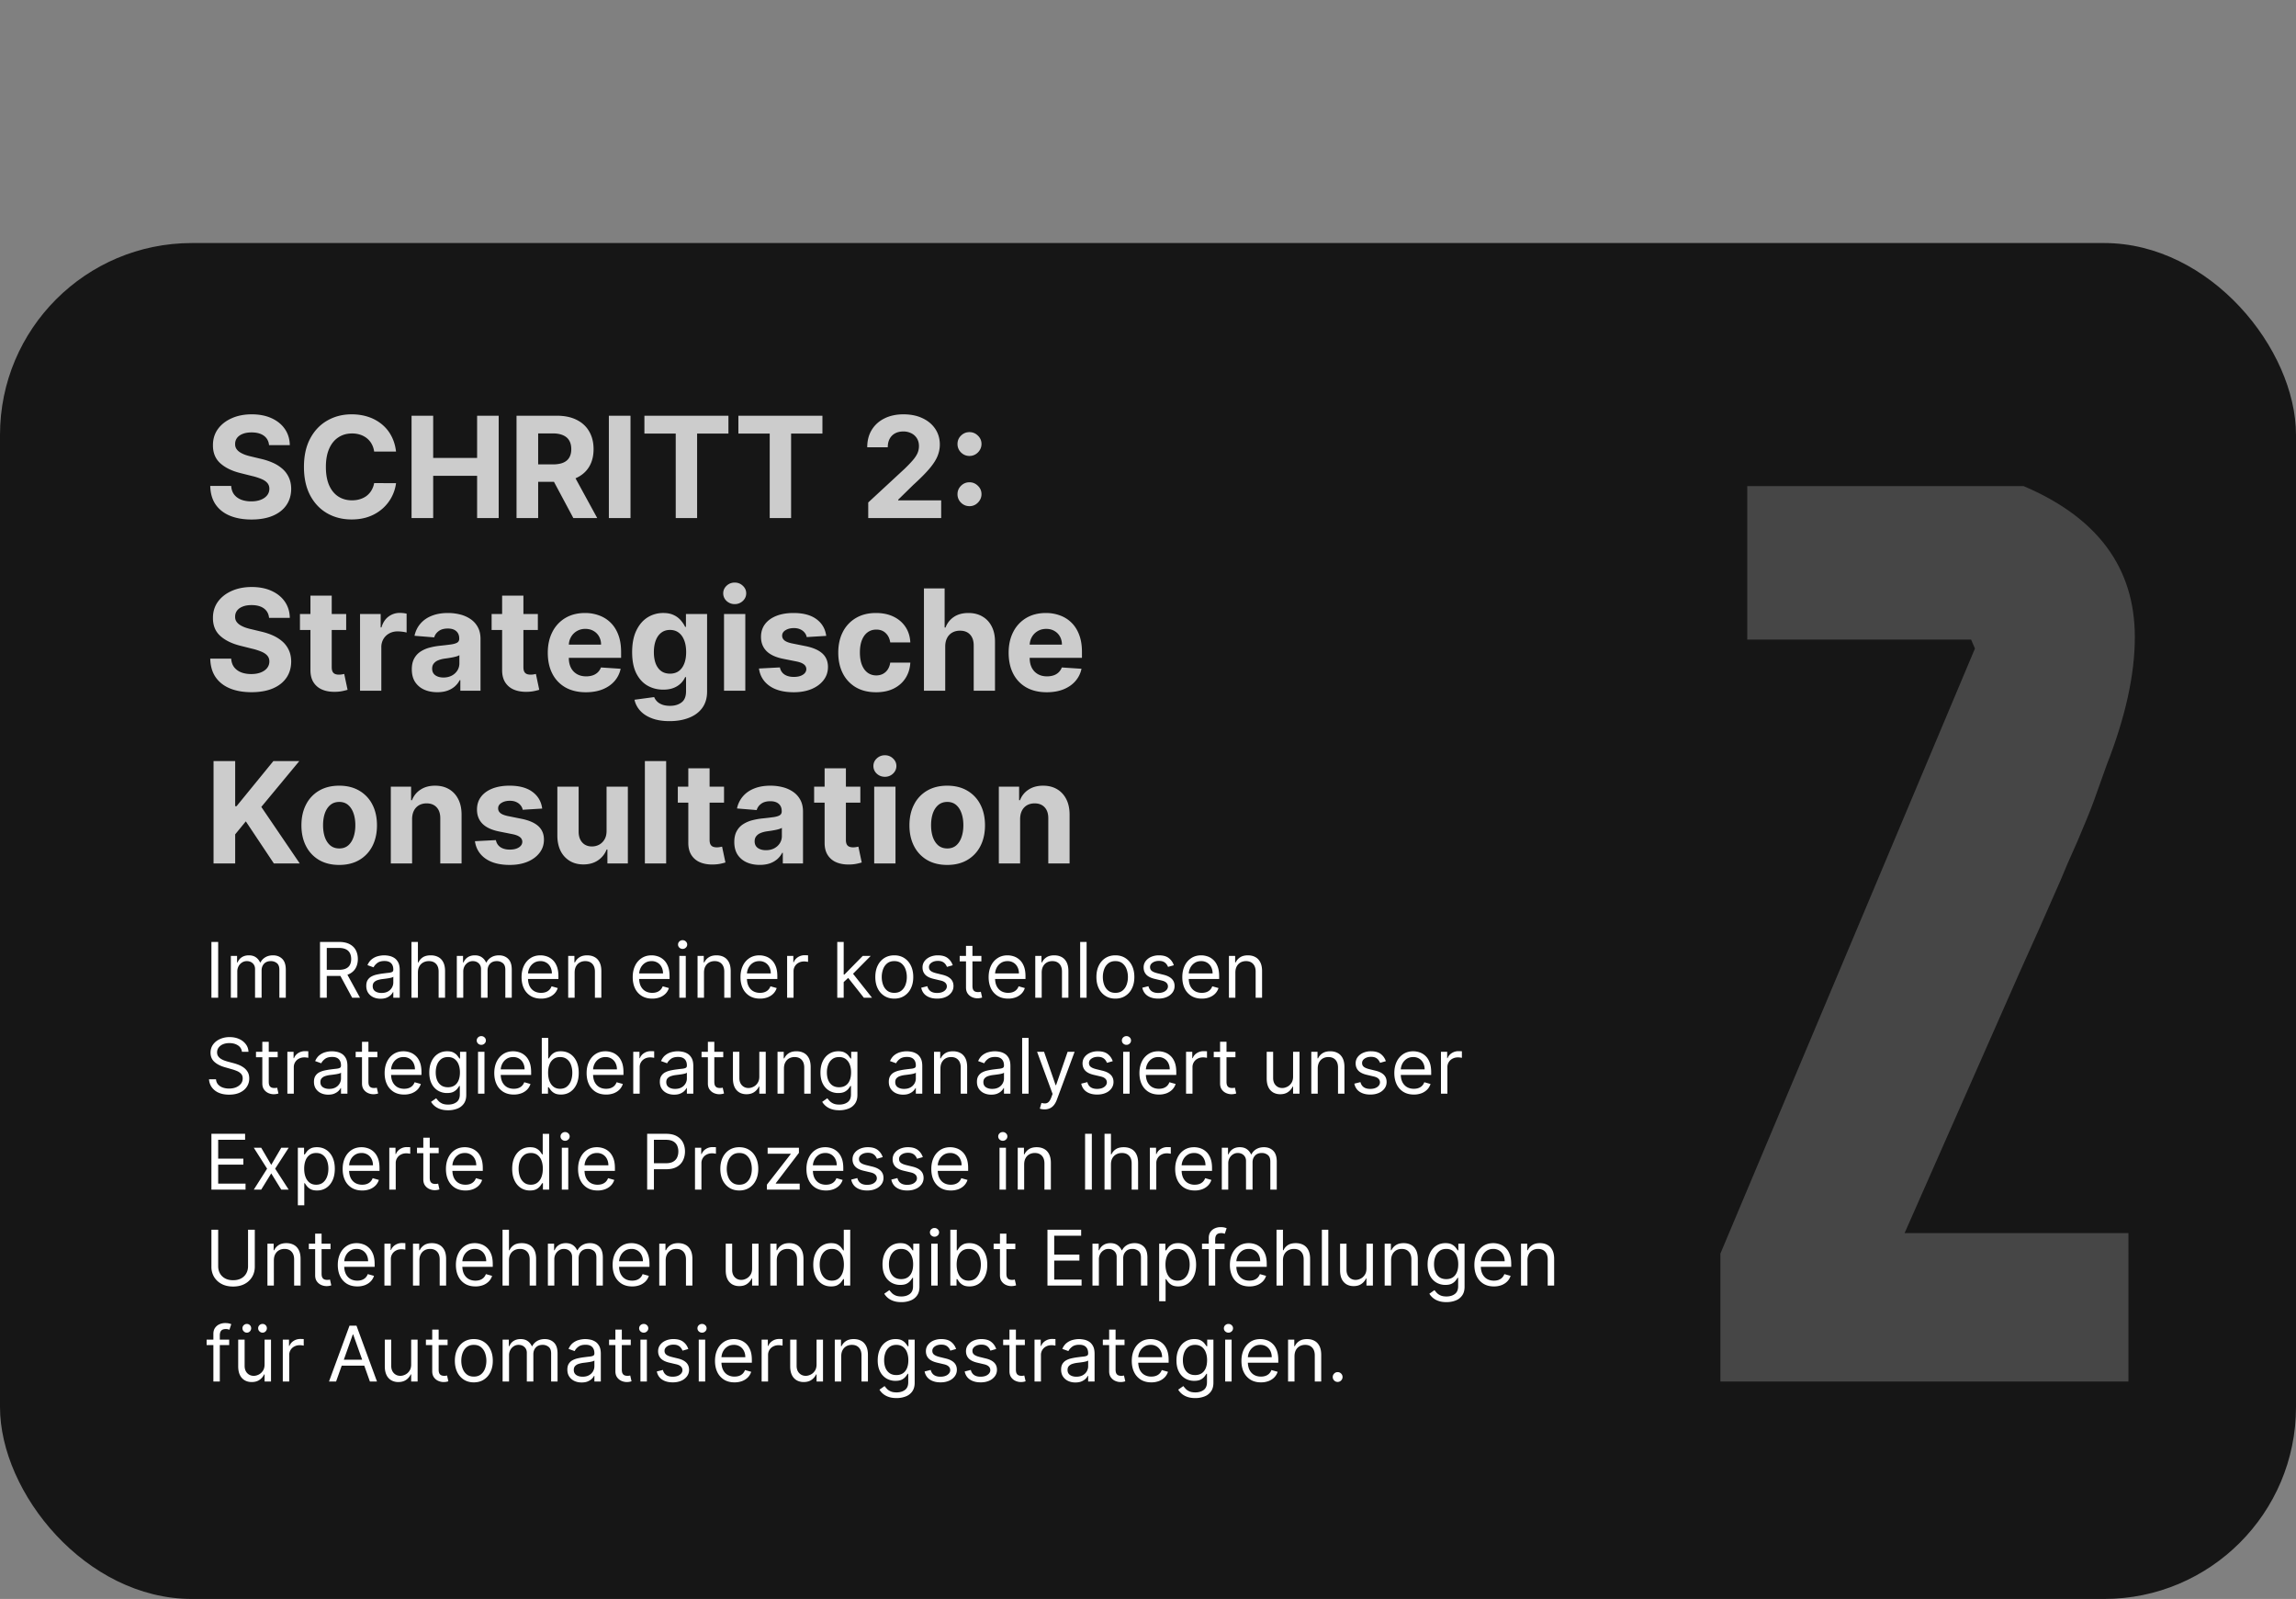
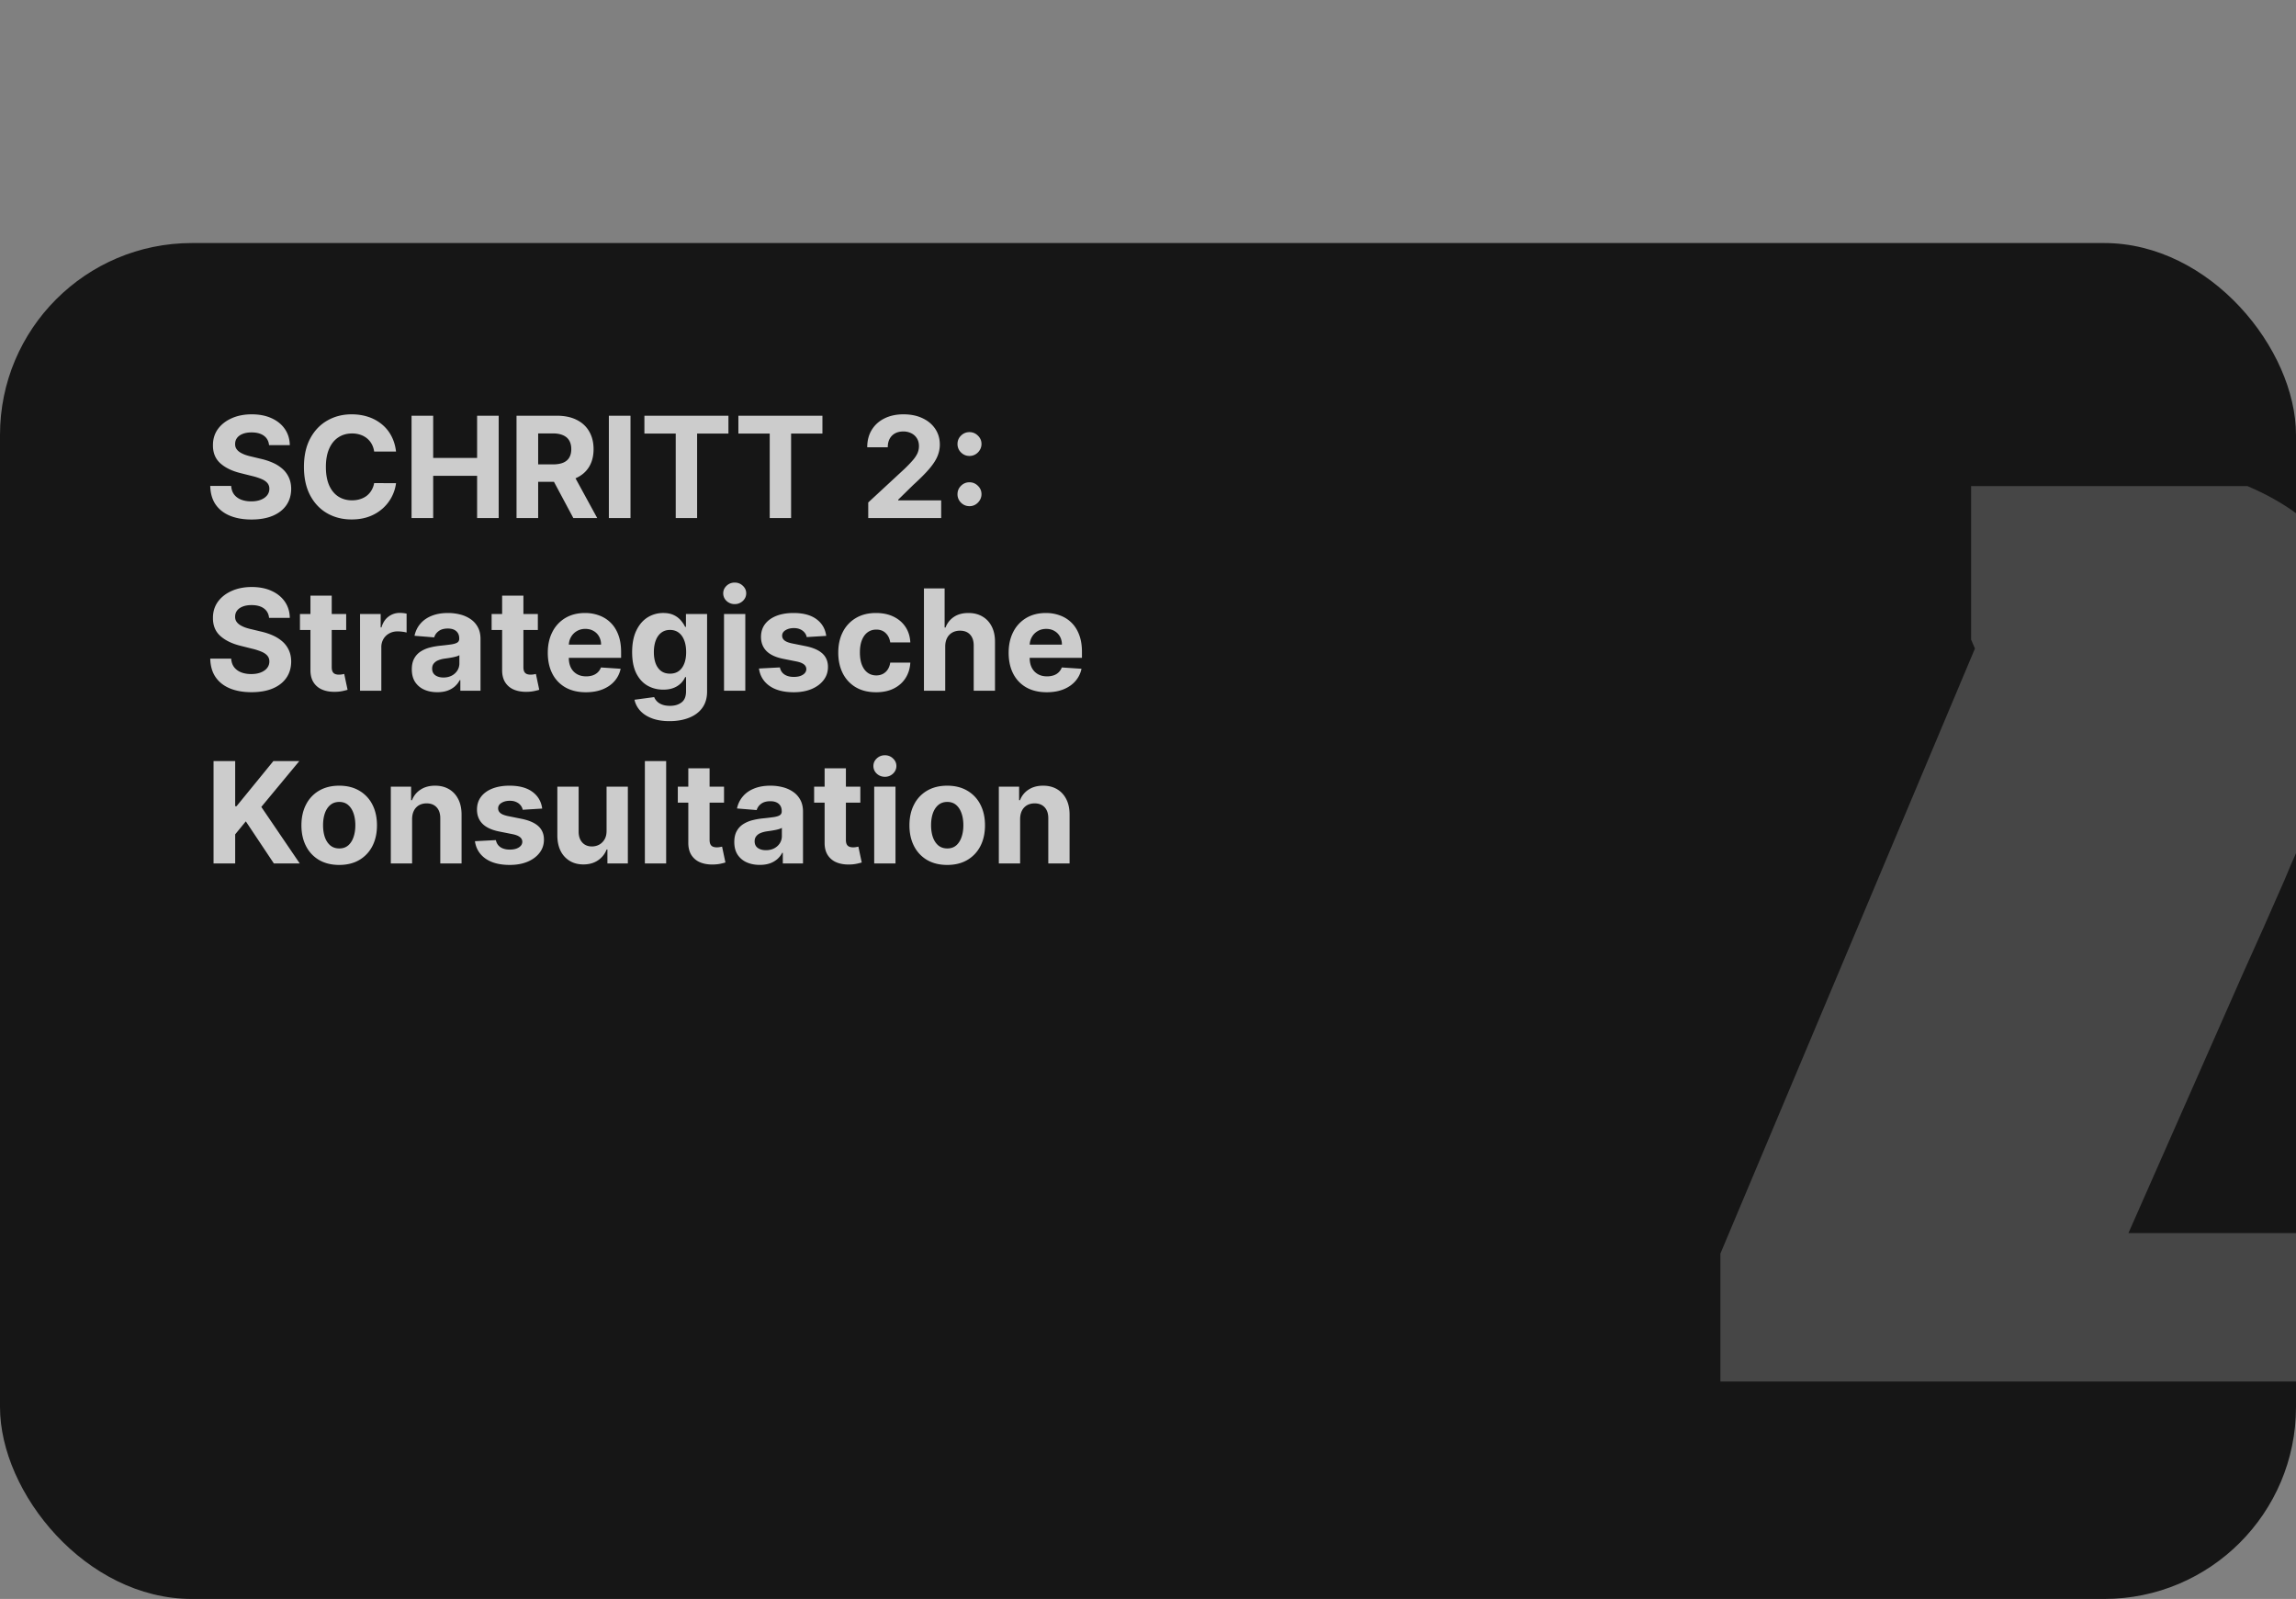
<svg xmlns="http://www.w3.org/2000/svg" width="359" height="250" fill="none">
  <rect width="100%" height="100%" fill="#808080" stroke="none" />
  <rect width="359" height="212" y="38" fill="#161616" rx="30" />
-   <path fill="#464646" d="m269 196 39.8-94.6-.6-1.4h-35V76h43.2c11.6 4.933 17.4 12.8 17.4 23.6 0 5.867-1.467 12.533-4.4 20-.8 2.267-1.467 4.133-2 5.6-.533 1.467-1.4 3.6-2.6 6.4-1.2 2.667-2.067 4.667-2.6 6-2.267 5.2-4.4 10-6.4 14.4l-18 40.8h35V216H269v-20z" />
-   <path fill="#fff" d="M34.114 147.273V156h-1.057v-8.727h1.057zM36.096 156v-6.545h.972v1.022h.085a1.65 1.65 0 0 1 .66-.814c.304-.196.67-.294 1.096-.294.432 0 .79.098 1.078.294.29.194.515.465.677.814h.069c.167-.338.419-.606.754-.805.335-.202.737-.303 1.206-.303.585 0 1.064.184 1.436.55.372.364.558.93.558 1.7V156h-1.005v-4.381c0-.483-.133-.828-.397-1.035a1.463 1.463 0 0 0-.933-.311c-.46 0-.817.139-1.07.417-.252.276-.379.625-.379 1.049V156H39.88v-4.483c0-.372-.12-.672-.362-.899-.241-.23-.552-.345-.933-.345-.261 0-.506.069-.733.209a1.575 1.575 0 0 0-.545.579 1.71 1.71 0 0 0-.205.848V156h-1.006zm13.941 0v-8.727h2.95c.681 0 1.24.116 1.678.349.438.23.761.547.972.95.21.404.315.863.315 1.377s-.105.97-.315 1.368c-.21.397-.533.71-.968.937-.434.225-.99.337-1.666.337h-2.386v-.955h2.352c.466 0 .841-.068 1.125-.204.287-.137.494-.33.622-.58.13-.253.196-.554.196-.903 0-.35-.065-.655-.196-.916a1.333 1.333 0 0 0-.626-.605c-.287-.145-.666-.218-1.138-.218h-1.858V156h-1.057zm4.108-3.92 2.148 3.92h-1.227l-2.114-3.92h1.193zm5.358 4.073c-.415 0-.791-.078-1.13-.234a1.939 1.939 0 0 1-.805-.686c-.199-.301-.298-.665-.298-1.091 0-.375.074-.679.221-.912.148-.236.346-.42.593-.554a3.12 3.12 0 0 1 .818-.298 10.1 10.1 0 0 1 .908-.162c.397-.051.72-.09.967-.115.25-.029.432-.075.545-.141.117-.065.175-.179.175-.341v-.034c0-.42-.115-.747-.345-.98-.227-.233-.572-.349-1.035-.349-.48 0-.857.105-1.13.315-.273.21-.464.435-.575.673l-.955-.341c.17-.397.398-.707.682-.929.287-.224.6-.38.938-.468a3.89 3.89 0 0 1 1.005-.137 4 4 0 0 1 .725.077c.275.048.541.149.797.303.258.153.473.385.643.694.17.31.256.725.256 1.245V156h-1.006v-.886h-.051a1.773 1.773 0 0 1-.34.456 1.99 1.99 0 0 1-.636.413c-.264.114-.587.17-.967.17zm.153-.903c.398 0 .733-.078 1.006-.234a1.601 1.601 0 0 0 .835-1.385v-.921c-.042.051-.136.098-.281.141a4.63 4.63 0 0 1-.494.106 21.062 21.062 0 0 1-.964.128c-.26.034-.505.09-.732.166a1.261 1.261 0 0 0-.546.337c-.136.148-.204.349-.204.605 0 .35.129.614.387.793.262.176.593.264.993.264zm5.688-3.188V156h-1.006v-8.727h1.006v3.204h.085a1.85 1.85 0 0 1 .69-.805c.31-.202.722-.303 1.237-.303.446 0 .836.09 1.171.269.336.176.596.447.78.814.188.363.281.826.281 1.389V156h-1.005v-4.091c0-.52-.135-.922-.405-1.206-.267-.287-.638-.43-1.112-.43-.33 0-.625.069-.887.209a1.524 1.524 0 0 0-.613.609c-.148.267-.222.591-.222.971zM71.428 156v-6.545h.972v1.022h.085a1.65 1.65 0 0 1 .66-.814c.305-.196.67-.294 1.096-.294.432 0 .791.098 1.078.294.29.194.516.465.677.814h.069c.167-.338.419-.606.754-.805.335-.202.737-.303 1.206-.303.585 0 1.064.184 1.436.55.372.364.558.93.558 1.7V156h-1.006v-4.381c0-.483-.132-.828-.396-1.035a1.463 1.463 0 0 0-.933-.311c-.46 0-.817.139-1.07.417-.252.276-.379.625-.379 1.049V156h-1.023v-4.483c0-.372-.12-.672-.362-.899-.241-.23-.552-.345-.933-.345-.261 0-.506.069-.733.209a1.575 1.575 0 0 0-.546.579 1.71 1.71 0 0 0-.204.848V156h-1.006zm13.174.136c-.63 0-1.174-.139-1.632-.417a2.806 2.806 0 0 1-1.052-1.176c-.245-.506-.367-1.094-.367-1.765 0-.67.122-1.261.367-1.772.247-.515.59-.915 1.03-1.202.444-.29.961-.435 1.552-.435.34 0 .678.057 1.01.171.332.113.635.298.908.554.272.253.49.588.652 1.005.162.418.243.932.243 1.543v.426h-5.046v-.869h4.023a2.15 2.15 0 0 0-.222-.989 1.67 1.67 0 0 0-.622-.686 1.747 1.747 0 0 0-.946-.251c-.4 0-.747.099-1.04.298a1.96 1.96 0 0 0-.669.767 2.25 2.25 0 0 0-.234 1.014v.58c0 .494.085.913.255 1.257.174.341.414.601.72.78.308.176.664.264 1.07.264.264 0 .503-.037.716-.111a1.53 1.53 0 0 0 .558-.341 1.55 1.55 0 0 0 .363-.571l.971.273a2.156 2.156 0 0 1-.515.869 2.52 2.52 0 0 1-.895.58 3.326 3.326 0 0 1-1.198.204zm5.246-4.074V156h-1.006v-6.545h.972v1.022h.085c.154-.332.386-.599.699-.801.313-.204.716-.307 1.21-.307.443 0 .831.091 1.164.273.332.179.59.452.775.818.185.364.277.824.277 1.381V156H93.02v-4.091c0-.514-.134-.915-.401-1.202-.267-.289-.634-.434-1.1-.434-.32 0-.608.069-.86.209-.25.139-.448.342-.593.609-.144.267-.217.591-.217.971zm12.133 4.074c-.631 0-1.175-.139-1.632-.417a2.807 2.807 0 0 1-1.053-1.176c-.244-.506-.366-1.094-.366-1.765 0-.67.122-1.261.366-1.772a2.89 2.89 0 0 1 1.032-1.202c.443-.29.96-.435 1.551-.435.341 0 .677.057 1.01.171.332.113.635.298.908.554.272.253.49.588.652 1.005.161.418.242.932.242 1.543v.426h-5.045v-.869h4.023c0-.369-.074-.699-.222-.989a1.67 1.67 0 0 0-.622-.686 1.746 1.746 0 0 0-.946-.251c-.401 0-.747.099-1.04.298a1.96 1.96 0 0 0-.669.767 2.254 2.254 0 0 0-.234 1.014v.58c0 .494.085.913.255 1.257.174.341.414.601.721.78.306.176.663.264 1.069.264.264 0 .503-.037.716-.111.216-.077.402-.19.558-.341a1.55 1.55 0 0 0 .363-.571l.971.273a2.158 2.158 0 0 1-.515.869 2.52 2.52 0 0 1-.895.58 3.33 3.33 0 0 1-1.198.204zm4.24-.136v-6.545h1.006V156h-1.006zm.512-7.636a.717.717 0 0 1-.508-.201.642.642 0 0 1-.208-.481c0-.188.069-.348.208-.482a.72.72 0 0 1 .508-.2.7.7 0 0 1 .502.2.64.64 0 0 1 .214.482.637.637 0 0 1-.214.481.697.697 0 0 1-.502.201zm3.342 3.698V156h-1.006v-6.545h.971v1.022h.086c.153-.332.386-.599.699-.801.312-.204.715-.307 1.21-.307.443 0 .831.091 1.163.273.333.179.591.452.776.818.184.364.277.824.277 1.381V156h-1.006v-4.091c0-.514-.133-.915-.401-1.202-.267-.289-.633-.434-1.099-.434-.321 0-.608.069-.861.209-.25.139-.447.342-.592.609-.145.267-.217.591-.217.971zm8.758 4.074c-.631 0-1.175-.139-1.632-.417a2.803 2.803 0 0 1-1.053-1.176c-.244-.506-.366-1.094-.366-1.765 0-.67.122-1.261.366-1.772a2.888 2.888 0 0 1 1.031-1.202c.444-.29.961-.435 1.551-.435.341 0 .678.057 1.01.171.333.113.635.298.908.554.273.253.49.588.652 1.005.162.418.243.932.243 1.543v.426h-5.045v-.869h4.022c0-.369-.074-.699-.221-.989a1.673 1.673 0 0 0-.623-.686 1.746 1.746 0 0 0-.946-.251c-.4 0-.747.099-1.039.298a1.96 1.96 0 0 0-.669.767 2.242 2.242 0 0 0-.235 1.014v.58c0 .494.086.913.256 1.257.173.341.413.601.72.78.307.176.663.264 1.07.264.264 0 .503-.037.716-.111.216-.077.402-.19.558-.341.156-.153.277-.344.362-.571l.972.273a2.16 2.16 0 0 1-.516.869c-.241.247-.54.441-.895.58a3.325 3.325 0 0 1-1.197.204zm4.24-.136v-6.545h.971v.988h.069c.119-.324.335-.586.647-.788a1.906 1.906 0 0 1 1.057-.303 10.862 10.862 0 0 1 .529.017v1.023a3.49 3.49 0 0 0-.235-.038 2.292 2.292 0 0 0-.379-.03c-.318 0-.602.067-.852.2a1.468 1.468 0 0 0-.802 1.334V156h-1.005zm8.777-2.386-.017-1.245h.205l2.863-2.914h1.245l-3.052 3.085h-.085l-1.159 1.074zm-.937 2.386v-8.727h1.005V156h-1.005zm4.159 0-2.557-3.239.716-.699L136.35 156h-1.278zm4.758.136c-.591 0-1.11-.14-1.556-.422a2.863 2.863 0 0 1-1.04-1.18c-.247-.506-.37-1.097-.37-1.773 0-.681.123-1.277.37-1.785.25-.509.597-.904 1.04-1.185.446-.281.965-.422 1.556-.422.59 0 1.108.141 1.551.422.446.281.792.676 1.039 1.185.25.508.375 1.104.375 1.785 0 .676-.125 1.267-.375 1.773a2.82 2.82 0 0 1-1.039 1.18c-.443.282-.961.422-1.551.422zm0-.903c.448 0 .818-.115 1.108-.345.289-.23.504-.533.643-.908a3.48 3.48 0 0 0 .209-1.219c0-.437-.07-.845-.209-1.223a2.07 2.07 0 0 0-.643-.916c-.29-.233-.66-.349-1.108-.349-.449 0-.819.116-1.108.349-.29.233-.505.539-.644.916a3.518 3.518 0 0 0-.209 1.223c0 .438.07.844.209 1.219.139.375.354.678.644.908.289.23.659.345 1.108.345zm9.137-4.313-.903.256a1.689 1.689 0 0 0-.252-.439 1.226 1.226 0 0 0-.443-.358c-.188-.093-.428-.14-.72-.14-.401 0-.735.092-1.002.277-.264.181-.396.413-.396.694 0 .25.091.448.273.593.182.144.466.265.852.362l.972.238c.585.142 1.021.36 1.308.652.287.29.43.664.43 1.121 0 .375-.108.71-.324 1.006a2.156 2.156 0 0 1-.894.699c-.384.17-.83.255-1.339.255-.667 0-1.22-.145-1.657-.434-.438-.29-.715-.713-.831-1.27l.954-.239c.091.352.263.617.516.793.256.176.589.264 1.001.264.469 0 .841-.099 1.117-.298.278-.202.418-.443.418-.725a.763.763 0 0 0-.239-.571c-.159-.156-.404-.272-.733-.349l-1.091-.256c-.599-.142-1.04-.362-1.321-.66-.278-.302-.418-.678-.418-1.13 0-.369.104-.696.311-.98.211-.284.496-.507.857-.669a3.01 3.01 0 0 1 1.236-.243c.648 0 1.156.142 1.525.426a2.3 2.3 0 0 1 .793 1.125zm4.48-1.465v.852h-3.392v-.852h3.392zm-2.404-1.569h1.006v6.239c0 .284.041.497.124.639a.64.64 0 0 0 .323.281c.134.046.275.069.422.069.111 0 .202-.006.273-.017l.171-.035.204.904a2.178 2.178 0 0 1-.75.119c-.284 0-.562-.061-.835-.183a1.656 1.656 0 0 1-.673-.558c-.177-.25-.265-.566-.265-.946v-6.512zm6.591 8.25c-.631 0-1.175-.139-1.633-.417a2.808 2.808 0 0 1-1.052-1.176c-.244-.506-.367-1.094-.367-1.765 0-.67.123-1.261.367-1.772a2.888 2.888 0 0 1 1.031-1.202c.443-.29.96-.435 1.551-.435.341 0 .678.057 1.01.171.333.113.635.298.908.554.273.253.49.588.652 1.005.162.418.243.932.243 1.543v.426h-5.046v-.869h4.023c0-.369-.074-.699-.222-.989a1.663 1.663 0 0 0-.622-.686 1.746 1.746 0 0 0-.946-.251c-.4 0-.747.099-1.04.298a1.976 1.976 0 0 0-.669.767 2.254 2.254 0 0 0-.234 1.014v.58c0 .494.085.913.256 1.257.173.341.413.601.72.78.307.176.663.264 1.07.264.264 0 .502-.037.715-.111a1.54 1.54 0 0 0 .559-.341c.156-.153.277-.344.362-.571l.971.273a2.158 2.158 0 0 1-.515.869 2.52 2.52 0 0 1-.895.58 3.325 3.325 0 0 1-1.197.204zm5.245-4.074V156h-1.005v-6.545h.971v1.022h.085a1.88 1.88 0 0 1 .699-.801c.313-.204.716-.307 1.21-.307.444 0 .831.091 1.164.273.332.179.591.452.775.818.185.364.277.824.277 1.381V156h-1.005v-4.091c0-.514-.134-.915-.401-1.202-.267-.289-.633-.434-1.099-.434-.321 0-.608.069-.861.209-.25.139-.448.342-.592.609-.145.267-.218.591-.218.971zm7.02-4.789V156h-1.006v-8.727h1.006zm4.501 8.863c-.591 0-1.11-.14-1.556-.422a2.861 2.861 0 0 1-1.039-1.18c-.247-.506-.371-1.097-.371-1.773 0-.681.124-1.277.371-1.785.25-.509.596-.904 1.039-1.185.446-.281.965-.422 1.556-.422.591 0 1.108.141 1.551.422.446.281.793.676 1.04 1.185.25.508.375 1.104.375 1.785 0 .676-.125 1.267-.375 1.773a2.822 2.822 0 0 1-1.04 1.18c-.443.282-.96.422-1.551.422zm0-.903c.449 0 .818-.115 1.108-.345.29-.23.504-.533.643-.908a3.48 3.48 0 0 0 .209-1.219c0-.437-.07-.845-.209-1.223a2.061 2.061 0 0 0-.643-.916c-.29-.233-.659-.349-1.108-.349-.449 0-.818.116-1.108.349-.29.233-.504.539-.644.916a3.518 3.518 0 0 0-.208 1.223c0 .438.069.844.208 1.219.14.375.354.678.644.908.29.23.659.345 1.108.345zm9.137-4.313-.903.256a1.689 1.689 0 0 0-.252-.439 1.209 1.209 0 0 0-.443-.358c-.187-.093-.427-.14-.72-.14-.4 0-.734.092-1.001.277-.265.181-.397.413-.397.694 0 .25.091.448.273.593.182.144.466.265.852.362l.972.238c.585.142 1.021.36 1.308.652.287.29.431.664.431 1.121 0 .375-.108.71-.324 1.006a2.16 2.16 0 0 1-.895.699c-.384.17-.83.255-1.338.255-.668 0-1.22-.145-1.658-.434-.437-.29-.714-.713-.831-1.27l.955-.239c.091.352.262.617.515.793.256.176.59.264 1.002.264.468 0 .841-.099 1.116-.298.279-.202.418-.443.418-.725a.763.763 0 0 0-.239-.571c-.159-.156-.403-.272-.733-.349l-1.091-.256c-.599-.142-1.039-.362-1.321-.66-.278-.302-.417-.678-.417-1.13 0-.369.103-.696.311-.98a2.12 2.12 0 0 1 .856-.669 3.01 3.01 0 0 1 1.236-.243c.648 0 1.156.142 1.526.426.372.285.636.66.792 1.125zm4.378 5.216c-.631 0-1.175-.139-1.632-.417a2.803 2.803 0 0 1-1.053-1.176c-.244-.506-.366-1.094-.366-1.765 0-.67.122-1.261.366-1.772a2.888 2.888 0 0 1 1.031-1.202c.444-.29.961-.435 1.551-.435.341 0 .678.057 1.01.171.333.113.635.298.908.554.273.253.49.588.652 1.005.162.418.243.932.243 1.543v.426h-5.045v-.869h4.022c0-.369-.074-.699-.221-.989a1.677 1.677 0 0 0-.622-.686 1.752 1.752 0 0 0-.947-.251c-.4 0-.747.099-1.039.298a1.96 1.96 0 0 0-.669.767 2.242 2.242 0 0 0-.235 1.014v.58c0 .494.086.913.256 1.257.173.341.413.601.72.78.307.176.664.264 1.07.264.264 0 .503-.037.716-.111.216-.077.402-.19.558-.341.156-.153.277-.344.362-.571l.972.273a2.16 2.16 0 0 1-.516.869c-.241.247-.54.441-.895.58a3.325 3.325 0 0 1-1.197.204zm5.246-4.074V156h-1.006v-6.545h.971v1.022h.086c.153-.332.386-.599.699-.801.312-.204.715-.307 1.21-.307.443 0 .831.091 1.163.273.332.179.591.452.776.818.184.364.277.824.277 1.381V156h-1.006v-4.091c0-.514-.134-.915-.401-1.202-.267-.289-.633-.434-1.099-.434-.321 0-.608.069-.861.209-.25.139-.447.342-.592.609-.145.267-.217.591-.217.971zM37.829 164.455a1.339 1.339 0 0 0-.622-1.006c-.363-.239-.81-.358-1.338-.358-.386 0-.724.062-1.014.187a1.619 1.619 0 0 0-.673.516 1.23 1.23 0 0 0-.239.746c0 .233.056.433.166.601.114.164.259.302.435.413.176.108.36.197.554.268.193.069.37.124.533.167l.886.238c.227.06.48.142.759.247.28.106.55.249.805.431.258.179.472.409.64.69.167.281.25.627.25 1.036 0 .471-.123.897-.37 1.278-.245.381-.602.683-1.074.908-.469.224-1.038.336-1.709.336-.625 0-1.166-.1-1.623-.302a2.589 2.589 0 0 1-1.074-.844 2.409 2.409 0 0 1-.44-1.257h1.092c.028.33.139.602.332.818a1.8 1.8 0 0 0 .742.477c.3.103.625.154.971.154.404 0 .766-.065 1.087-.196.32-.134.575-.318.763-.554.187-.239.28-.517.28-.835 0-.29-.08-.526-.242-.708a1.785 1.785 0 0 0-.64-.443 6.628 6.628 0 0 0-.856-.298l-1.074-.307c-.681-.196-1.221-.476-1.619-.84-.398-.363-.597-.839-.597-1.427 0-.489.133-.915.397-1.279.267-.366.625-.65 1.074-.852a3.635 3.635 0 0 1 1.512-.307c.563 0 1.063.101 1.5.303a2.6 2.6 0 0 1 1.04.818c.259.347.395.74.41 1.181H37.83zm5.59 0v.852h-3.392v-.852h3.392zm-2.403-1.569h1.006v6.239c0 .284.04.497.123.639a.64.64 0 0 0 .324.281c.134.046.274.069.422.069.11 0 .202-.006.273-.017l.17-.035.205.904a2.189 2.189 0 0 1-.75.119c-.284 0-.563-.061-.836-.183a1.657 1.657 0 0 1-.673-.558c-.176-.25-.264-.566-.264-.946v-6.512zM44.932 171v-6.545h.972v.988h.068c.12-.324.335-.586.648-.788a1.904 1.904 0 0 1 1.056-.303 10.855 10.855 0 0 1 .529.017v1.023a3.325 3.325 0 0 0-.234-.038c-.12-.02-.246-.03-.38-.03-.318 0-.602.067-.852.2a1.468 1.468 0 0 0-.801 1.334V171h-1.006zm6.391.153c-.415 0-.791-.078-1.13-.234a1.94 1.94 0 0 1-.804-.686c-.2-.301-.299-.665-.299-1.091 0-.375.074-.679.222-.912.148-.236.345-.42.592-.554a3.12 3.12 0 0 1 .818-.298 10.1 10.1 0 0 1 .908-.162c.398-.051.72-.09.967-.115.25-.029.432-.075.546-.141.116-.065.175-.179.175-.341v-.034c0-.42-.116-.747-.346-.98-.227-.233-.572-.349-1.035-.349-.48 0-.857.105-1.13.315-.272.21-.464.435-.575.673l-.954-.341c.17-.397.397-.707.681-.929.287-.224.6-.38.938-.468a3.89 3.89 0 0 1 1.006-.137 4 4 0 0 1 .724.077c.276.048.541.149.797.303.258.153.473.385.644.694.17.31.255.725.255 1.245V171h-1.005v-.886h-.052a1.77 1.77 0 0 1-.34.456c-.16.162-.371.299-.636.413-.264.114-.586.17-.967.17zm.154-.903c.397 0 .733-.078 1.005-.234a1.601 1.601 0 0 0 .836-1.385v-.921c-.043.051-.137.098-.282.141a4.63 4.63 0 0 1-.494.106 21.062 21.062 0 0 1-.963.128 3.89 3.89 0 0 0-.733.166 1.261 1.261 0 0 0-.546.337c-.136.148-.204.349-.204.605 0 .35.13.614.388.793.261.176.592.264.993.264zm7.528-5.795v.852h-3.392v-.852h3.392zm-2.403-1.569h1.006v6.239c0 .284.04.497.123.639a.64.64 0 0 0 .324.281c.134.046.274.069.422.069.11 0 .202-.006.273-.017l.17-.035.205.904a2.184 2.184 0 0 1-.75.119c-.284 0-.563-.061-.836-.183a1.657 1.657 0 0 1-.673-.558c-.176-.25-.264-.566-.264-.946v-6.512zm6.59 8.25c-.63 0-1.175-.139-1.632-.417a2.806 2.806 0 0 1-1.053-1.176c-.244-.506-.366-1.094-.366-1.765 0-.67.122-1.261.367-1.772.247-.515.59-.915 1.03-1.202.444-.29.96-.435 1.552-.435a3.1 3.1 0 0 1 1.01.171c.332.113.635.298.907.554.273.253.49.588.652 1.005.162.418.243.932.243 1.543v.426h-5.045v-.869h4.023c0-.369-.074-.699-.222-.989a1.67 1.67 0 0 0-.622-.686 1.748 1.748 0 0 0-.946-.251c-.4 0-.747.099-1.04.298a1.96 1.96 0 0 0-.669.767 2.251 2.251 0 0 0-.234 1.014v.58c0 .494.085.913.255 1.257.174.341.414.601.72.78.307.176.664.264 1.07.264.264 0 .503-.037.716-.111.216-.077.402-.19.558-.341a1.55 1.55 0 0 0 .363-.571l.971.273a2.157 2.157 0 0 1-.516.869c-.241.247-.54.441-.894.58a3.327 3.327 0 0 1-1.198.204zm6.882 2.455c-.486 0-.903-.063-1.253-.188a2.667 2.667 0 0 1-.873-.485 2.648 2.648 0 0 1-.55-.64l.801-.562c.091.119.206.256.345.409.14.156.33.291.571.405.245.116.564.175.96.175.528 0 .964-.128 1.307-.384.344-.256.516-.656.516-1.202v-1.329h-.085a5.453 5.453 0 0 1-.316.443 1.787 1.787 0 0 1-.579.464c-.25.134-.588.201-1.014.201a2.731 2.731 0 0 1-1.423-.375 2.633 2.633 0 0 1-.993-1.091c-.242-.477-.363-1.057-.363-1.739 0-.67.118-1.254.354-1.751.236-.5.564-.887.984-1.159.42-.276.907-.414 1.458-.414.426 0 .764.071 1.014.213.253.14.446.299.58.478.136.176.241.321.315.434h.102v-1.039h.972v6.733c0 .562-.128 1.019-.384 1.372a2.178 2.178 0 0 1-1.022.779 3.85 3.85 0 0 1-1.424.252zm-.034-3.597c.403 0 .744-.092 1.023-.277.278-.184.49-.45.635-.797.145-.346.217-.761.217-1.244 0-.471-.07-.888-.213-1.248a1.87 1.87 0 0 0-.63-.848c-.279-.205-.623-.307-1.032-.307-.426 0-.781.108-1.065.324a1.964 1.964 0 0 0-.635.869c-.14.364-.209.767-.209 1.21 0 .455.071.857.213 1.206.145.347.358.619.64.818.283.196.636.294 1.056.294zM74.745 171v-6.545h1.005V171h-1.005zm.511-7.636a.714.714 0 0 1-.507-.201.642.642 0 0 1-.209-.481c0-.188.07-.348.209-.482a.717.717 0 0 1 .507-.2c.196 0 .364.067.503.2a.639.639 0 0 1 .213.482.636.636 0 0 1-.213.481.699.699 0 0 1-.503.201zm5.08 7.772c-.63 0-1.174-.139-1.632-.417a2.806 2.806 0 0 1-1.052-1.176c-.244-.506-.367-1.094-.367-1.765 0-.67.123-1.261.367-1.772.247-.515.59-.915 1.031-1.202.443-.29.96-.435 1.551-.435.341 0 .678.057 1.01.171.333.113.635.298.908.554.273.253.49.588.652 1.005.162.418.243.932.243 1.543v.426H78v-.869h4.023a2.15 2.15 0 0 0-.221-.989 1.67 1.67 0 0 0-.623-.686 1.747 1.747 0 0 0-.946-.251c-.4 0-.747.099-1.04.298-.29.196-.512.452-.668.767a2.25 2.25 0 0 0-.235 1.014v.58c0 .494.085.913.256 1.257.173.341.413.601.72.78.307.176.663.264 1.07.264.264 0 .502-.037.716-.111.216-.077.401-.19.558-.341.156-.153.277-.344.362-.571l.972.273a2.157 2.157 0 0 1-.516.869 2.52 2.52 0 0 1-.895.58 3.327 3.327 0 0 1-1.197.204zm4.377-.136v-8.727h1.006v3.221h.085a9.15 9.15 0 0 1 .307-.434 1.81 1.81 0 0 1 .57-.478c.25-.142.589-.213 1.015-.213.551 0 1.037.138 1.457.414.42.275.749.666.985 1.172.236.505.353 1.102.353 1.789 0 .694-.117 1.294-.353 1.803-.236.506-.563.898-.98 1.176-.418.276-.9.413-1.445.413-.42 0-.757-.069-1.01-.208a1.873 1.873 0 0 1-.584-.482 6.326 6.326 0 0 1-.315-.452h-.12V171h-.97zm.989-3.273c0 .495.072.931.217 1.309.145.375.357.669.635.882.278.21.62.315 1.023.315.42 0 .771-.111 1.052-.332.284-.225.497-.526.64-.904.144-.381.217-.804.217-1.27 0-.46-.071-.875-.213-1.244a1.924 1.924 0 0 0-.635-.882c-.282-.219-.635-.328-1.061-.328-.41 0-.753.103-1.031.311a1.86 1.86 0 0 0-.631.861c-.142.366-.213.794-.213 1.282zm9.072 3.409c-.63 0-1.175-.139-1.632-.417a2.806 2.806 0 0 1-1.052-1.176c-.245-.506-.367-1.094-.367-1.765 0-.67.122-1.261.367-1.772.247-.515.59-.915 1.03-1.202.444-.29.961-.435 1.552-.435a3.1 3.1 0 0 1 1.01.171c.332.113.635.298.907.554.273.253.49.588.653 1.005.161.418.242.932.242 1.543v.426H92.44v-.869h4.023a2.15 2.15 0 0 0-.222-.989 1.67 1.67 0 0 0-.622-.686 1.747 1.747 0 0 0-.946-.251c-.4 0-.747.099-1.04.298a1.96 1.96 0 0 0-.669.767 2.25 2.25 0 0 0-.234 1.014v.58c0 .494.085.913.255 1.257.174.341.414.601.72.78.307.176.664.264 1.07.264.264 0 .503-.037.716-.111.216-.077.402-.19.558-.341.156-.153.277-.344.362-.571l.972.273a2.157 2.157 0 0 1-.516.869c-.241.247-.54.441-.894.58a3.327 3.327 0 0 1-1.198.204zm4.24-.136v-6.545h.972v.988h.068c.119-.324.335-.586.648-.788a1.902 1.902 0 0 1 1.057-.303 10.941 10.941 0 0 1 .528.017v1.023a3.308 3.308 0 0 0-.234-.038c-.12-.02-.246-.03-.38-.03-.318 0-.602.067-.852.2a1.468 1.468 0 0 0-.801 1.334V171h-1.006zm6.391.153c-.415 0-.791-.078-1.129-.234a1.933 1.933 0 0 1-.805-.686c-.199-.301-.299-.665-.299-1.091 0-.375.074-.679.222-.912.148-.236.345-.42.592-.554a3.12 3.12 0 0 1 .818-.298 10.1 10.1 0 0 1 .908-.162c.398-.051.72-.09.967-.115.25-.029.432-.075.546-.141.116-.065.175-.179.175-.341v-.034c0-.42-.116-.747-.346-.98-.227-.233-.572-.349-1.035-.349-.48 0-.857.105-1.129.315-.273.21-.465.435-.576.673l-.954-.341c.17-.397.397-.707.682-.929a2.55 2.55 0 0 1 .937-.468 3.89 3.89 0 0 1 1.006-.137 4 4 0 0 1 .724.077c.276.048.541.149.797.303.259.153.473.385.644.694.17.31.255.725.255 1.245V171H107.4v-.886h-.052a1.748 1.748 0 0 1-.341.456c-.159.162-.37.299-.634.413-.265.114-.587.17-.968.17zm.154-.903c.397 0 .733-.078 1.005-.234a1.597 1.597 0 0 0 .836-1.385v-.921c-.043.051-.137.098-.282.141a4.65 4.65 0 0 1-.494.106 21.302 21.302 0 0 1-.963.128c-.261.034-.506.09-.733.166a1.265 1.265 0 0 0-.546.337c-.136.148-.204.349-.204.605 0 .35.129.614.388.793.261.176.592.264.993.264zm7.528-5.795v.852h-3.392v-.852h3.392zm-2.403-1.569h1.006v6.239c0 .284.041.497.123.639a.637.637 0 0 0 .324.281c.134.046.274.069.422.069.111 0 .202-.006.273-.017l.17-.035.205.904a2.246 2.246 0 0 1-.75.119c-.284 0-.563-.061-.836-.183a1.662 1.662 0 0 1-.673-.558c-.176-.25-.264-.566-.264-.946v-6.512zm8.041 5.438v-3.869h1.006V171h-1.006v-1.108h-.068a2.146 2.146 0 0 1-.716.848c-.324.23-.733.345-1.227.345-.409 0-.773-.089-1.091-.268a1.885 1.885 0 0 1-.75-.818c-.182-.367-.273-.829-.273-1.385v-4.159h1.006v4.09c0 .478.133.858.4 1.143.27.284.614.426 1.032.426.25 0 .504-.064.762-.192.262-.128.481-.324.657-.588.179-.264.268-.601.268-1.01zm3.853-1.262V171h-1.005v-6.545h.971v1.022h.086c.153-.332.386-.599.698-.801.313-.204.716-.307 1.211-.307.443 0 .831.091 1.163.273.332.179.591.452.776.818.184.364.277.824.277 1.381V171h-1.006v-4.091c0-.514-.134-.915-.401-1.202-.267-.289-.633-.434-1.099-.434-.321 0-.608.069-.861.209-.25.139-.447.342-.592.609-.145.267-.218.591-.218.971zm8.656 6.529c-.485 0-.903-.063-1.252-.188a2.664 2.664 0 0 1-.874-.485 2.668 2.668 0 0 1-.55-.64l.801-.562c.091.119.206.256.346.409.139.156.329.291.571.405.244.116.563.175.958.175.529 0 .965-.128 1.309-.384.343-.256.515-.656.515-1.202v-1.329h-.085a5.56 5.56 0 0 1-.315.443 1.792 1.792 0 0 1-.58.464c-.25.134-.588.201-1.014.201a2.73 2.73 0 0 1-1.423-.375 2.628 2.628 0 0 1-.993-1.091c-.242-.477-.362-1.057-.362-1.739 0-.67.117-1.254.353-1.751.236-.5.564-.887.985-1.159.42-.276.906-.414 1.457-.414.426 0 .764.071 1.014.213.253.14.446.299.58.478.136.176.241.321.315.434h.102v-1.039h.972v6.733c0 .562-.128 1.019-.384 1.372a2.172 2.172 0 0 1-1.022.779 3.853 3.853 0 0 1-1.424.252zm-.034-3.597c.404 0 .745-.092 1.023-.277.278-.184.49-.45.635-.797.145-.346.217-.761.217-1.244 0-.471-.071-.888-.213-1.248a1.87 1.87 0 0 0-.63-.848c-.279-.205-.623-.307-1.032-.307-.426 0-.781.108-1.065.324a1.966 1.966 0 0 0-.635.869 3.366 3.366 0 0 0-.209 1.21c0 .455.071.857.213 1.206.145.347.358.619.639.818.285.196.637.294 1.057.294zm10.006 1.159c-.415 0-.791-.078-1.129-.234a1.942 1.942 0 0 1-.806-.686c-.199-.301-.298-.665-.298-1.091 0-.375.074-.679.222-.912.147-.236.345-.42.592-.554a3.12 3.12 0 0 1 .818-.298 10.1 10.1 0 0 1 .908-.162c.398-.051.72-.09.967-.115.25-.029.432-.075.546-.141.116-.065.174-.179.174-.341v-.034c0-.42-.115-.747-.345-.98-.227-.233-.572-.349-1.035-.349-.481 0-.857.105-1.13.315-.272.21-.464.435-.575.673l-.954-.341c.17-.397.397-.707.681-.929.287-.224.6-.38.938-.468a3.89 3.89 0 0 1 1.006-.137 4 4 0 0 1 .724.077c.276.048.541.149.797.303.258.153.473.385.643.694.171.31.256.725.256 1.245V171H143.2v-.886h-.051a1.77 1.77 0 0 1-.341.456c-.159.162-.37.299-.635.413-.264.114-.586.17-.967.17zm.153-.903c.398 0 .733-.078 1.006-.234a1.597 1.597 0 0 0 .835-1.385v-.921c-.042.051-.136.098-.281.141a4.65 4.65 0 0 1-.494.106 21.302 21.302 0 0 1-.963.128c-.262.034-.506.09-.733.166a1.259 1.259 0 0 0-.546.337c-.136.148-.204.349-.204.605 0 .35.129.614.387.793.262.176.593.264.993.264zm5.688-3.188V171h-1.005v-6.545h.971v1.022h.085a1.88 1.88 0 0 1 .699-.801c.313-.204.716-.307 1.21-.307.444 0 .831.091 1.164.273.332.179.591.452.775.818.185.364.277.824.277 1.381V171h-1.005v-4.091c0-.514-.134-.915-.401-1.202-.267-.289-.633-.434-1.099-.434-.321 0-.608.069-.861.209-.25.139-.448.342-.592.609-.145.267-.218.591-.218.971zm7.94 4.091c-.415 0-.791-.078-1.129-.234a1.933 1.933 0 0 1-.805-.686c-.199-.301-.299-.665-.299-1.091 0-.375.074-.679.222-.912.148-.236.345-.42.592-.554a3.12 3.12 0 0 1 .818-.298c.302-.068.604-.122.908-.162.398-.051.72-.09.967-.115.25-.029.432-.075.546-.141.116-.065.175-.179.175-.341v-.034c0-.42-.116-.747-.346-.98-.227-.233-.572-.349-1.035-.349-.48 0-.857.105-1.129.315-.273.21-.465.435-.576.673l-.954-.341c.17-.397.397-.707.682-.929.287-.224.599-.38.937-.468a3.89 3.89 0 0 1 1.006-.137 4 4 0 0 1 .724.077c.276.048.541.149.797.303.259.153.473.385.644.694.17.31.255.725.255 1.245V171h-1.005v-.886h-.052a1.748 1.748 0 0 1-.341.456c-.159.162-.37.299-.634.413-.265.114-.587.17-.968.17zm.154-.903c.397 0 .733-.078 1.005-.234a1.597 1.597 0 0 0 .836-1.385v-.921c-.043.051-.137.098-.282.141a4.65 4.65 0 0 1-.494.106 21.302 21.302 0 0 1-.963.128c-.261.034-.506.09-.733.166a1.27 1.27 0 0 0-.546.337c-.136.148-.204.349-.204.605 0 .35.129.614.388.793.261.176.592.264.993.264zm5.687-7.977V171h-1.005v-8.727h1.005zm2.49 11.182c-.17 0-.322-.015-.456-.043a1.206 1.206 0 0 1-.277-.077l.256-.886c.244.062.46.085.648.068a.778.778 0 0 0 .498-.251c.148-.148.283-.388.405-.721l.188-.511-2.421-6.579h1.091l1.807 5.215h.068l1.807-5.215h1.091l-2.779 7.5c-.125.338-.28.617-.464.839a1.746 1.746 0 0 1-.644.499 1.98 1.98 0 0 1-.818.162zm10.669-7.535-.904.256a1.713 1.713 0 0 0-.251-.439 1.22 1.22 0 0 0-.444-.358c-.187-.093-.427-.14-.72-.14-.4 0-.734.092-1.001.277-.264.181-.396.413-.396.694 0 .25.091.448.272.593.182.144.466.265.853.362l.971.238c.585.142 1.021.36 1.308.652.287.29.431.664.431 1.121 0 .375-.108.71-.324 1.006a2.153 2.153 0 0 1-.895.699c-.383.17-.829.255-1.338.255-.668 0-1.22-.145-1.658-.434-.437-.29-.714-.713-.831-1.27l.955-.239c.091.352.263.617.516.793.255.176.589.264 1.001.264.469 0 .841-.099 1.116-.298.279-.202.418-.443.418-.725a.76.76 0 0 0-.239-.571c-.159-.156-.403-.272-.733-.349l-1.09-.256c-.6-.142-1.04-.362-1.321-.66-.279-.302-.418-.678-.418-1.13 0-.369.104-.696.311-.98.21-.284.496-.507.857-.669a3.001 3.001 0 0 1 1.235-.243c.648 0 1.157.142 1.526.426.372.285.636.66.793 1.125zm1.633 5.08v-6.545h1.005V171h-1.005zm.511-7.636a.713.713 0 0 1-.507-.201.643.643 0 0 1-.209-.481c0-.188.07-.348.209-.482a.717.717 0 0 1 .507-.2c.196 0 .364.067.503.2a.639.639 0 0 1 .213.482.636.636 0 0 1-.213.481.7.7 0 0 1-.503.201zm5.081 7.772c-.631 0-1.175-.139-1.632-.417a2.803 2.803 0 0 1-1.053-1.176c-.244-.506-.366-1.094-.366-1.765 0-.67.122-1.261.366-1.772a2.888 2.888 0 0 1 1.031-1.202c.443-.29.96-.435 1.551-.435.341 0 .678.057 1.01.171.333.113.635.298.908.554.273.253.49.588.652 1.005.162.418.243.932.243 1.543v.426h-5.046v-.869h4.023c0-.369-.074-.699-.221-.989a1.673 1.673 0 0 0-.623-.686 1.746 1.746 0 0 0-.946-.251c-.4 0-.747.099-1.039.298a1.96 1.96 0 0 0-.669.767 2.242 2.242 0 0 0-.235 1.014v.58c0 .494.085.913.256 1.257.173.341.413.601.72.78.307.176.663.264 1.07.264.264 0 .502-.037.716-.111.215-.077.402-.19.558-.341.156-.153.277-.344.362-.571l.972.273a2.171 2.171 0 0 1-.516.869c-.241.247-.54.441-.895.58a3.325 3.325 0 0 1-1.197.204zm4.24-.136v-6.545h.971v.988h.068c.12-.324.336-.586.648-.788a1.906 1.906 0 0 1 1.057-.303 10.862 10.862 0 0 1 .528.017v1.023a3.308 3.308 0 0 0-.234-.038 2.292 2.292 0 0 0-.379-.03c-.318 0-.602.067-.852.2a1.468 1.468 0 0 0-.802 1.334V171h-1.005zm7.721-6.545v.852h-3.392v-.852h3.392zm-2.403-1.569h1.006v6.239c0 .284.041.497.123.639a.637.637 0 0 0 .324.281c.134.046.274.069.422.069.111 0 .202-.006.273-.017l.17-.035.205.904a2.246 2.246 0 0 1-.75.119c-.284 0-.563-.061-.836-.183a1.662 1.662 0 0 1-.673-.558c-.176-.25-.264-.566-.264-.946v-6.512zm11.416 5.438v-3.869h1.006V171h-1.006v-1.108h-.068a2.154 2.154 0 0 1-.716.848c-.324.23-.733.345-1.227.345-.409 0-.773-.089-1.091-.268a1.885 1.885 0 0 1-.75-.818c-.182-.367-.273-.829-.273-1.385v-4.159h1.006v4.09c0 .478.133.858.4 1.143.27.284.614.426 1.032.426.25 0 .504-.064.762-.192.262-.128.48-.324.657-.588.179-.264.268-.601.268-1.01zm3.853-1.262V171h-1.005v-6.545h.971v1.022h.086c.153-.332.386-.599.698-.801.313-.204.716-.307 1.211-.307.443 0 .831.091 1.163.273.332.179.591.452.776.818.184.364.277.824.277 1.381V171h-1.006v-4.091c0-.514-.134-.915-.401-1.202-.267-.289-.633-.434-1.099-.434-.321 0-.608.069-.861.209-.25.139-.447.342-.592.609-.145.267-.218.591-.218.971zm10.651-1.142-.904.256a1.684 1.684 0 0 0-.251-.439 1.226 1.226 0 0 0-.443-.358c-.188-.093-.428-.14-.721-.14-.4 0-.734.092-1.001.277-.264.181-.396.413-.396.694 0 .25.091.448.272.593.182.144.466.265.853.362l.971.238c.586.142 1.022.36 1.309.652.286.29.43.664.43 1.121 0 .375-.108.71-.324 1.006a2.153 2.153 0 0 1-.895.699c-.383.17-.829.255-1.338.255-.667 0-1.22-.145-1.658-.434-.437-.29-.714-.713-.831-1.27l.955-.239c.091.352.263.617.516.793.255.176.589.264 1.001.264.469 0 .841-.099 1.117-.298.278-.202.417-.443.417-.725a.762.762 0 0 0-.238-.571c-.16-.156-.404-.272-.733-.349l-1.091-.256c-.6-.142-1.04-.362-1.321-.66-.279-.302-.418-.678-.418-1.13 0-.369.104-.696.311-.98.21-.284.496-.507.857-.669a3.001 3.001 0 0 1 1.235-.243c.648 0 1.157.142 1.526.426.372.285.636.66.793 1.125zm4.377 5.216c-.631 0-1.175-.139-1.632-.417a2.81 2.81 0 0 1-1.053-1.176c-.244-.506-.366-1.094-.366-1.765 0-.67.122-1.261.366-1.772a2.89 2.89 0 0 1 1.032-1.202c.443-.29.96-.435 1.551-.435.341 0 .677.057 1.01.171.332.113.635.298.907.554.273.253.491.588.652 1.005.162.418.243.932.243 1.543v.426h-5.045v-.869h4.023c0-.369-.074-.699-.222-.989a1.67 1.67 0 0 0-.622-.686 1.749 1.749 0 0 0-.946-.251c-.401 0-.747.099-1.04.298a1.96 1.96 0 0 0-.669.767 2.254 2.254 0 0 0-.234 1.014v.58c0 .494.085.913.255 1.257.174.341.414.601.721.78.306.176.663.264 1.069.264.264 0 .503-.037.716-.111.216-.077.402-.19.558-.341.157-.153.277-.344.362-.571l.972.273a2.149 2.149 0 0 1-.516.869 2.507 2.507 0 0 1-.894.58 3.334 3.334 0 0 1-1.198.204zm4.24-.136v-6.545h.972v.988h.068c.119-.324.335-.586.648-.788a1.9 1.9 0 0 1 1.056-.303 10.785 10.785 0 0 1 .529.017v1.023a3.308 3.308 0 0 0-.234-.038c-.12-.02-.246-.03-.38-.03-.318 0-.602.067-.852.2a1.468 1.468 0 0 0-.801 1.334V171h-1.006zm-192.25 15v-8.727h5.267v.937h-4.21v2.949h3.937v.938h-3.937v2.965h4.278V186h-5.335zm7.785-6.545 1.569 2.676 1.568-2.676h1.159l-2.114 3.272L45.138 186h-1.16l-1.568-2.54-1.568 2.54h-1.159l2.08-3.273-2.08-3.272h1.16zm5.73 9v-9h.972v1.039h.12c.074-.113.176-.258.306-.434a1.81 1.81 0 0 1 .572-.478c.25-.142.588-.213 1.014-.213.55 0 1.037.138 1.457.414.42.275.749.666.985 1.172.235.505.353 1.102.353 1.789 0 .694-.118 1.294-.353 1.803-.236.506-.563.898-.98 1.176-.418.276-.9.413-1.445.413-.42 0-.757-.069-1.01-.208a1.872 1.872 0 0 1-.584-.482 6.36 6.36 0 0 1-.315-.452h-.086v3.461h-1.005zm.99-5.728c0 .495.072.931.217 1.309.145.375.356.669.635.882.278.21.619.315 1.022.315.42 0 .772-.111 1.053-.332.284-.225.497-.526.64-.904.144-.381.217-.804.217-1.27 0-.46-.071-.875-.213-1.244a1.924 1.924 0 0 0-.636-.882c-.28-.219-.634-.328-1.06-.328-.41 0-.753.103-1.032.311a1.86 1.86 0 0 0-.63.861c-.142.366-.214.794-.214 1.282zm9.068 3.409c-.631 0-1.175-.139-1.633-.417a2.806 2.806 0 0 1-1.052-1.176c-.244-.506-.367-1.094-.367-1.765 0-.67.123-1.261.367-1.772.247-.515.59-.915 1.031-1.202.443-.29.96-.435 1.551-.435.341 0 .678.057 1.01.171.333.113.635.298.908.554.273.253.49.588.652 1.005.162.418.243.932.243 1.543v.426h-5.046v-.869h4.023c0-.369-.074-.699-.221-.989a1.67 1.67 0 0 0-.623-.686 1.748 1.748 0 0 0-.946-.251c-.4 0-.747.099-1.04.298-.29.196-.512.452-.669.767a2.251 2.251 0 0 0-.234 1.014v.58c0 .494.085.913.256 1.257.173.341.413.601.72.78.307.176.663.264 1.07.264.264 0 .502-.037.715-.111.216-.077.403-.19.559-.341.156-.153.277-.344.362-.571l.972.273a2.157 2.157 0 0 1-.516.869 2.52 2.52 0 0 1-.895.58 3.327 3.327 0 0 1-1.197.204zm4.24-.136v-6.545h.971v.988h.068c.12-.324.336-.586.648-.788a1.904 1.904 0 0 1 1.057-.303 10.855 10.855 0 0 1 .528.017v1.023a3.325 3.325 0 0 0-.234-.038c-.12-.02-.246-.03-.38-.03-.317 0-.602.067-.852.2a1.468 1.468 0 0 0-.801 1.334V186H60.87zm7.721-6.545v.852H65.2v-.852h3.392zm-2.403-1.569h1.005v6.239c0 .284.042.497.124.639a.64.64 0 0 0 .324.281c.133.046.274.069.422.069.11 0 .202-.006.273-.017l.17-.035.205.904a2.193 2.193 0 0 1-.75.119c-.284 0-.563-.061-.836-.183a1.657 1.657 0 0 1-.673-.558c-.176-.25-.264-.566-.264-.946v-6.512zm6.59 8.25c-.63 0-1.175-.139-1.632-.417a2.806 2.806 0 0 1-1.053-1.176c-.244-.506-.366-1.094-.366-1.765 0-.67.122-1.261.366-1.772a2.89 2.89 0 0 1 1.032-1.202c.443-.29.96-.435 1.55-.435.342 0 .678.057 1.01.171.333.113.636.298.908.554.273.253.49.588.652 1.005.162.418.243.932.243 1.543v.426h-5.045v-.869h4.023a2.15 2.15 0 0 0-.222-.989 1.67 1.67 0 0 0-.622-.686 1.747 1.747 0 0 0-.946-.251c-.4 0-.747.099-1.04.298a1.96 1.96 0 0 0-.669.767 2.25 2.25 0 0 0-.234 1.014v.58c0 .494.085.913.255 1.257.174.341.414.601.72.78.307.176.664.264 1.07.264.264 0 .503-.037.716-.111a1.53 1.53 0 0 0 .558-.341c.156-.153.277-.344.362-.571l.972.273a2.157 2.157 0 0 1-.516.869c-.241.247-.54.441-.895.58a3.327 3.327 0 0 1-1.197.204zm10.087 0c-.546 0-1.027-.137-1.445-.413-.418-.278-.744-.67-.98-1.176-.236-.509-.354-1.109-.354-1.803 0-.687.118-1.284.354-1.789.236-.506.564-.897.984-1.172.42-.276.907-.414 1.458-.414.426 0 .762.071 1.01.213.25.14.44.299.57.478.134.176.238.321.312.434h.085v-3.221h1.006V186h-.972v-1.006h-.12a6.36 6.36 0 0 1-.314.452 1.89 1.89 0 0 1-.584.482c-.253.139-.59.208-1.01.208zm.136-.903c.403 0 .744-.105 1.023-.315.278-.213.49-.507.635-.882.145-.378.217-.814.217-1.309 0-.488-.071-.916-.213-1.282a1.86 1.86 0 0 0-.63-.861c-.28-.208-.623-.311-1.032-.311-.426 0-.781.109-1.065.328a1.96 1.96 0 0 0-.635.882c-.14.369-.209.784-.209 1.244 0 .466.071.889.213 1.27.145.378.358.679.64.904.283.221.636.332 1.056.332zm4.845.767v-6.545h1.006V186h-1.006zm.512-7.636a.714.714 0 0 1-.508-.201.642.642 0 0 1-.208-.481c0-.188.07-.348.209-.482a.717.717 0 0 1 .507-.2.7.7 0 0 1 .502.2.638.638 0 0 1 .213.482.636.636 0 0 1-.213.481.699.699 0 0 1-.502.201zm5.08 7.772c-.63 0-1.175-.139-1.632-.417a2.806 2.806 0 0 1-1.052-1.176c-.245-.506-.367-1.094-.367-1.765 0-.67.122-1.261.367-1.772.247-.515.59-.915 1.03-1.202.444-.29.961-.435 1.552-.435a3.1 3.1 0 0 1 1.01.171c.332.113.635.298.908.554.272.253.49.588.651 1.005.162.418.243.932.243 1.543v.426h-5.045v-.869h4.023a2.15 2.15 0 0 0-.222-.989 1.671 1.671 0 0 0-.622-.686 1.748 1.748 0 0 0-.946-.251c-.4 0-.747.099-1.04.298a1.96 1.96 0 0 0-.669.767 2.251 2.251 0 0 0-.234 1.014v.58c0 .494.085.913.255 1.257.174.341.414.601.72.78.307.176.664.264 1.07.264.264 0 .503-.037.716-.111.216-.077.402-.19.558-.341a1.55 1.55 0 0 0 .363-.571l.971.273a2.157 2.157 0 0 1-.516.869c-.24.247-.54.441-.894.58a3.327 3.327 0 0 1-1.198.204zm7.752-.136v-8.727h2.948c.685 0 1.245.123 1.679.37.438.245.762.576.972.993.21.418.315.884.315 1.398 0 .514-.105.982-.315 1.402a2.337 2.337 0 0 1-.963 1.006c-.435.247-.991.37-1.67.37h-2.114v-.937h2.079c.469 0 .846-.081 1.13-.243.284-.162.49-.381.618-.656.13-.279.196-.592.196-.942a2.17 2.17 0 0 0-.196-.937 1.398 1.398 0 0 0-.623-.648c-.286-.159-.667-.239-1.142-.239h-1.858V186h-1.056zm7.48 0v-6.545h.972v.988h.068c.12-.324.335-.586.648-.788a1.904 1.904 0 0 1 1.057-.303 10.862 10.862 0 0 1 .528.017v1.023a3.308 3.308 0 0 0-.234-.038c-.12-.02-.246-.03-.379-.03-.319 0-.603.067-.853.2a1.468 1.468 0 0 0-.801 1.334V186h-1.006zm6.925.136c-.591 0-1.109-.14-1.555-.422a2.863 2.863 0 0 1-1.04-1.18c-.247-.506-.371-1.097-.371-1.773 0-.681.124-1.277.371-1.785.25-.509.597-.904 1.04-1.185.446-.281.964-.422 1.555-.422s1.108.141 1.551.422c.446.281.793.676 1.04 1.185.25.508.375 1.104.375 1.785 0 .676-.125 1.267-.375 1.773a2.822 2.822 0 0 1-1.04 1.18c-.443.282-.96.422-1.551.422zm0-.903c.449 0 .818-.115 1.108-.345.29-.23.504-.533.644-.908.139-.375.208-.781.208-1.219 0-.437-.069-.845-.208-1.223a2.071 2.071 0 0 0-.644-.916c-.29-.233-.659-.349-1.108-.349-.449 0-.818.116-1.108.349-.29.233-.504.539-.643.916a3.518 3.518 0 0 0-.209 1.223c0 .438.07.844.209 1.219.139.375.353.678.643.908.29.23.659.345 1.108.345zm4.314.767v-.767l3.716-4.773v-.068h-3.597v-.937h4.892v.801l-3.614 4.738v.068h3.733V186h-5.13zm9.236.136c-.63 0-1.174-.139-1.632-.417a2.808 2.808 0 0 1-1.052-1.176c-.245-.506-.367-1.094-.367-1.765 0-.67.122-1.261.367-1.772.247-.515.59-.915 1.031-1.202.443-.29.96-.435 1.551-.435.341 0 .678.057 1.01.171.332.113.635.298.908.554.272.253.49.588.652 1.005.162.418.242.932.242 1.543v.426h-5.045v-.869h4.023c0-.369-.074-.699-.222-.989a1.67 1.67 0 0 0-.622-.686 1.746 1.746 0 0 0-.946-.251c-.401 0-.747.099-1.04.298a1.96 1.96 0 0 0-.669.767 2.254 2.254 0 0 0-.234 1.014v.58c0 .494.085.913.255 1.257.174.341.414.601.721.78.306.176.663.264 1.069.264.264 0 .503-.037.716-.111.216-.077.402-.19.558-.341a1.55 1.55 0 0 0 .363-.571l.971.273a2.158 2.158 0 0 1-.515.869 2.52 2.52 0 0 1-.895.58 3.33 3.33 0 0 1-1.198.204zm8.877-5.216-.904.256a1.684 1.684 0 0 0-.251-.439 1.226 1.226 0 0 0-.443-.358c-.188-.093-.428-.14-.721-.14-.4 0-.734.092-1.001.277-.264.181-.396.413-.396.694 0 .25.091.448.272.593.182.144.466.265.853.362l.971.238c.586.142 1.022.36 1.309.652.287.29.43.664.43 1.121 0 .375-.108.71-.324 1.006a2.153 2.153 0 0 1-.895.699c-.383.17-.829.255-1.338.255-.667 0-1.22-.145-1.658-.434-.437-.29-.714-.713-.83-1.27l.954-.239c.091.352.263.617.516.793.255.176.589.264 1.001.264.469 0 .841-.099 1.117-.298.278-.202.417-.443.417-.725a.762.762 0 0 0-.238-.571c-.16-.156-.404-.272-.733-.349l-1.091-.256c-.6-.142-1.04-.362-1.321-.66-.279-.302-.418-.678-.418-1.13 0-.369.104-.696.311-.98.21-.284.496-.507.857-.669a3.001 3.001 0 0 1 1.235-.243c.648 0 1.157.142 1.526.426.372.285.636.66.793 1.125zm6.269 0-.903.256a1.689 1.689 0 0 0-.252-.439 1.217 1.217 0 0 0-.443-.358c-.187-.093-.427-.14-.72-.14-.401 0-.734.092-1.001.277-.265.181-.397.413-.397.694 0 .25.091.448.273.593.182.144.466.265.852.362l.972.238c.585.142 1.021.36 1.308.652.287.29.431.664.431 1.121 0 .375-.108.71-.324 1.006a2.16 2.16 0 0 1-.895.699c-.384.17-.83.255-1.338.255-.668 0-1.22-.145-1.658-.434-.437-.29-.714-.713-.831-1.27l.955-.239c.091.352.262.617.515.793.256.176.59.264 1.002.264.468 0 .841-.099 1.116-.298.279-.202.418-.443.418-.725a.763.763 0 0 0-.239-.571c-.159-.156-.403-.272-.733-.349l-1.091-.256c-.599-.142-1.04-.362-1.321-.66-.278-.302-.417-.678-.417-1.13 0-.369.103-.696.311-.98.21-.284.495-.507.856-.669a3.01 3.01 0 0 1 1.236-.243c.648 0 1.156.142 1.526.426.372.285.636.66.792 1.125zm4.378 5.216c-.631 0-1.175-.139-1.632-.417a2.803 2.803 0 0 1-1.053-1.176c-.244-.506-.366-1.094-.366-1.765 0-.67.122-1.261.366-1.772a2.888 2.888 0 0 1 1.031-1.202c.443-.29.96-.435 1.551-.435.341 0 .678.057 1.01.171.333.113.635.298.908.554.273.253.49.588.652 1.005.162.418.243.932.243 1.543v.426h-5.046v-.869h4.023c0-.369-.074-.699-.221-.989a1.673 1.673 0 0 0-.623-.686 1.746 1.746 0 0 0-.946-.251c-.4 0-.747.099-1.039.298a1.96 1.96 0 0 0-.669.767 2.242 2.242 0 0 0-.235 1.014v.58c0 .494.085.913.256 1.257.173.341.413.601.72.78.307.176.663.264 1.07.264.264 0 .503-.037.716-.111.215-.077.402-.19.558-.341.156-.153.277-.344.362-.571l.972.273a2.171 2.171 0 0 1-.516.869c-.241.247-.54.441-.895.58a3.325 3.325 0 0 1-1.197.204zm7.615-.136v-6.545h1.005V186h-1.005zm.511-7.636a.713.713 0 0 1-.507-.201.643.643 0 0 1-.209-.481c0-.188.07-.348.209-.482a.717.717 0 0 1 .507-.2c.196 0 .364.067.503.2a.639.639 0 0 1 .213.482.636.636 0 0 1-.213.481.7.7 0 0 1-.503.201zm3.342 3.698V186h-1.006v-6.545h.972v1.022h.085a1.88 1.88 0 0 1 .699-.801c.313-.204.716-.307 1.21-.307.443 0 .831.091 1.164.273.332.179.591.452.775.818.185.364.277.824.277 1.381V186h-1.005v-4.091c0-.514-.134-.915-.401-1.202-.267-.289-.634-.434-1.099-.434-.321 0-.608.069-.861.209-.25.139-.448.342-.593.609-.144.267-.217.591-.217.971zm10.582-4.789V186h-1.057v-8.727h1.057zm2.988 4.789V186h-1.005v-8.727h1.005v3.204h.086c.153-.338.383-.606.69-.805.31-.202.722-.303 1.236-.303.446 0 .836.09 1.172.269a1.8 1.8 0 0 1 .779.814c.188.363.282.826.282 1.389V186h-1.006v-4.091c0-.52-.135-.922-.405-1.206-.267-.287-.638-.43-1.112-.43-.33 0-.625.069-.886.209a1.524 1.524 0 0 0-.614.609c-.148.267-.222.591-.222.971zm6.085 3.938v-6.545h.971v.988h.068c.12-.324.336-.586.648-.788a1.906 1.906 0 0 1 1.057-.303 10.862 10.862 0 0 1 .528.017v1.023a3.308 3.308 0 0 0-.234-.038 2.292 2.292 0 0 0-.379-.03c-.319 0-.603.067-.853.2a1.468 1.468 0 0 0-.801 1.334V186h-1.005zm7.009.136c-.63 0-1.174-.139-1.632-.417a2.808 2.808 0 0 1-1.052-1.176c-.244-.506-.367-1.094-.367-1.765 0-.67.123-1.261.367-1.772a2.888 2.888 0 0 1 1.031-1.202c.443-.29.96-.435 1.551-.435.341 0 .678.057 1.01.171.333.113.635.298.908.554.273.253.49.588.652 1.005.162.418.243.932.243 1.543v.426h-5.046v-.869h4.023c0-.369-.074-.699-.222-.989a1.663 1.663 0 0 0-.622-.686 1.746 1.746 0 0 0-.946-.251c-.4 0-.747.099-1.04.298a1.976 1.976 0 0 0-.669.767 2.254 2.254 0 0 0-.234 1.014v.58c0 .494.085.913.256 1.257.173.341.413.601.72.78a2.11 2.11 0 0 0 1.069.264c.265 0 .503-.037.716-.111a1.54 1.54 0 0 0 .559-.341c.156-.153.277-.344.362-.571l.971.273a2.158 2.158 0 0 1-.515.869 2.52 2.52 0 0 1-.895.58 3.326 3.326 0 0 1-1.198.204zm4.241-.136v-6.545h.971v1.022h.085c.137-.349.357-.62.661-.814.304-.196.669-.294 1.095-.294.432 0 .791.098 1.078.294.29.194.516.465.678.814h.068a1.91 1.91 0 0 1 .754-.805c.335-.202.737-.303 1.206-.303.585 0 1.064.184 1.436.55.372.364.558.93.558 1.7V186h-1.005v-4.381c0-.483-.132-.828-.397-1.035a1.462 1.462 0 0 0-.933-.311c-.46 0-.817.139-1.069.417-.253.276-.38.625-.38 1.049V186h-1.022v-4.483c0-.372-.121-.672-.363-.899-.241-.23-.552-.345-.933-.345-.261 0-.505.069-.733.209a1.576 1.576 0 0 0-.545.579 1.704 1.704 0 0 0-.205.848V186h-1.005zm-152.258 6.273h1.057v5.778c0 .597-.14 1.129-.422 1.598a2.954 2.954 0 0 1-1.18 1.104c-.509.267-1.105.4-1.79.4s-1.281-.133-1.79-.4a2.986 2.986 0 0 1-1.185-1.104 3.069 3.069 0 0 1-.417-1.598v-5.778h1.057v5.693c0 .426.093.805.28 1.138.188.329.455.589.802.78.35.187.767.281 1.253.281.486 0 .903-.094 1.253-.281.35-.191.616-.451.8-.78.188-.333.282-.712.282-1.138v-5.693zm4.037 4.789V201h-1.006v-6.545h.972v1.022h.085c.153-.332.386-.599.699-.801.312-.204.716-.307 1.21-.307.443 0 .83.091 1.163.273.333.179.591.452.776.818.184.364.277.824.277 1.381V201H45.99v-4.091c0-.514-.133-.915-.4-1.202-.267-.289-.634-.434-1.1-.434-.32 0-.608.069-.86.209-.25.139-.448.342-.593.609-.145.267-.217.591-.217.971zm8.86-2.607v.852H48.29v-.852h3.392zm-2.403-1.569h1.005v6.239c0 .284.042.497.124.639a.639.639 0 0 0 .324.281c.133.046.274.069.422.069.11 0 .201-.006.272-.017l.17-.035.205.904a2.189 2.189 0 0 1-.75.119c-.284 0-.562-.061-.835-.183a1.657 1.657 0 0 1-.673-.558c-.176-.25-.264-.566-.264-.946v-6.512zm6.59 8.25c-.63 0-1.175-.139-1.632-.417a2.806 2.806 0 0 1-1.053-1.176c-.244-.506-.366-1.094-.366-1.765 0-.67.122-1.261.366-1.772a2.883 2.883 0 0 1 1.032-1.202c.443-.29.96-.435 1.55-.435.341 0 .678.057 1.01.171.333.113.636.298.908.554.273.253.49.588.652 1.005.162.418.243.932.243 1.543v.426h-5.045v-.869h4.022a2.15 2.15 0 0 0-.221-.989 1.67 1.67 0 0 0-.622-.686 1.747 1.747 0 0 0-.946-.251c-.4 0-.747.099-1.04.298a1.97 1.97 0 0 0-.67.767 2.252 2.252 0 0 0-.234 1.014v.58c0 .494.086.913.256 1.257.173.341.413.601.72.78.307.176.664.264 1.07.264.264 0 .503-.037.716-.111a1.53 1.53 0 0 0 .558-.341c.156-.153.277-.344.362-.571l.972.273a2.157 2.157 0 0 1-.516.869c-.241.247-.54.441-.895.58a3.326 3.326 0 0 1-1.197.204zm4.24-.136v-6.545h.972v.988h.068c.119-.324.335-.586.647-.788a1.904 1.904 0 0 1 1.057-.303 10.862 10.862 0 0 1 .529.017v1.023a3.325 3.325 0 0 0-.235-.038 2.284 2.284 0 0 0-.379-.03c-.318 0-.602.067-.852.2a1.468 1.468 0 0 0-.801 1.334V201h-1.006zm5.47-3.938V201h-1.005v-6.545h.971v1.022h.086c.153-.332.386-.599.699-.801.312-.204.715-.307 1.21-.307.443 0 .83.091 1.163.273.332.179.591.452.776.818.184.364.277.824.277 1.381V201h-1.006v-4.091c0-.514-.134-.915-.4-1.202-.268-.289-.634-.434-1.1-.434-.321 0-.608.069-.86.209-.25.139-.448.342-.593.609-.145.267-.218.591-.218.971zm8.759 4.074c-.631 0-1.175-.139-1.633-.417a2.806 2.806 0 0 1-1.052-1.176c-.244-.506-.367-1.094-.367-1.765 0-.67.123-1.261.367-1.772.247-.515.59-.915 1.031-1.202.443-.29.96-.435 1.551-.435.341 0 .678.057 1.01.171.333.113.635.298.908.554.273.253.49.588.652 1.005.162.418.243.932.243 1.543v.426H72v-.869h4.023a2.15 2.15 0 0 0-.221-.989 1.67 1.67 0 0 0-.623-.686 1.747 1.747 0 0 0-.946-.251c-.4 0-.747.099-1.04.298-.29.196-.512.452-.668.767a2.25 2.25 0 0 0-.235 1.014v.58c0 .494.085.913.256 1.257.173.341.413.601.72.78.307.176.663.264 1.07.264.264 0 .502-.037.716-.111.216-.077.401-.19.558-.341.156-.153.277-.344.362-.571l.972.273a2.157 2.157 0 0 1-.516.869 2.52 2.52 0 0 1-.895.58 3.327 3.327 0 0 1-1.197.204zm5.245-4.074V201h-1.005v-8.727h1.005v3.204h.086a1.85 1.85 0 0 1 .69-.805c.31-.202.721-.303 1.236-.303.446 0 .836.09 1.172.269.335.176.595.447.78.814.187.363.28.826.28 1.389V201h-1.005v-4.091c0-.52-.135-.922-.405-1.206-.267-.287-.638-.43-1.112-.43-.33 0-.625.069-.886.209a1.524 1.524 0 0 0-.614.609c-.148.267-.222.591-.222.971zM85.667 201v-6.545h.971v1.022h.085a1.65 1.65 0 0 1 .66-.814c.305-.196.67-.294 1.096-.294.432 0 .791.098 1.078.294.29.194.516.465.678.814h.068a1.91 1.91 0 0 1 .754-.805c.335-.202.737-.303 1.206-.303.585 0 1.064.184 1.436.55.372.364.558.93.558 1.7V201h-1.005v-4.381c0-.483-.132-.828-.396-1.035a1.463 1.463 0 0 0-.934-.311c-.46 0-.816.139-1.07.417-.252.276-.379.625-.379 1.049V201h-1.022v-4.483c0-.372-.121-.672-.363-.899-.241-.23-.552-.345-.933-.345-.261 0-.505.069-.733.209a1.575 1.575 0 0 0-.545.579 1.71 1.71 0 0 0-.205.848V201h-1.005zm13.174.136c-.631 0-1.175-.139-1.632-.417a2.806 2.806 0 0 1-1.053-1.176c-.244-.506-.367-1.094-.367-1.765 0-.67.123-1.261.367-1.772.247-.515.59-.915 1.031-1.202.443-.29.96-.435 1.551-.435.341 0 .678.057 1.01.171.333.113.635.298.908.554.273.253.49.588.652 1.005.162.418.243.932.243 1.543v.426h-5.046v-.869h4.023c0-.369-.074-.699-.222-.989a1.663 1.663 0 0 0-.622-.686 1.747 1.747 0 0 0-.946-.251c-.4 0-.747.099-1.04.298-.29.196-.512.452-.668.767a2.25 2.25 0 0 0-.235 1.014v.58c0 .494.085.913.256 1.257.173.341.413.601.72.78.307.176.663.264 1.07.264.264 0 .502-.037.716-.111.215-.077.401-.19.558-.341.156-.153.277-.344.362-.571l.972.273a2.171 2.171 0 0 1-.516.869 2.52 2.52 0 0 1-.895.58 3.327 3.327 0 0 1-1.197.204zm5.245-4.074V201h-1.005v-6.545h.971v1.022h.085a1.88 1.88 0 0 1 .699-.801c.313-.204.716-.307 1.211-.307.443 0 .83.091 1.163.273.332.179.591.452.775.818.185.364.277.824.277 1.381V201h-1.005v-4.091c0-.514-.134-.915-.401-1.202-.267-.289-.633-.434-1.099-.434-.321 0-.608.069-.861.209-.25.139-.447.342-.592.609-.145.267-.218.591-.218.971zm13.514 1.262v-3.869h1.006V201H117.6v-1.108h-.068a2.146 2.146 0 0 1-.716.848c-.324.23-.733.345-1.227.345-.409 0-.773-.089-1.091-.268a1.885 1.885 0 0 1-.75-.818c-.182-.367-.273-.829-.273-1.385v-4.159h1.006v4.09c0 .478.133.858.4 1.143.27.284.614.426 1.032.426.25 0 .504-.064.762-.192.262-.128.481-.324.657-.588.179-.264.268-.601.268-1.01zm3.853-1.262V201h-1.005v-6.545h.971v1.022h.086c.153-.332.386-.599.698-.801.313-.204.716-.307 1.211-.307.443 0 .831.091 1.163.273.332.179.591.452.776.818.184.364.277.824.277 1.381V201h-1.006v-4.091c0-.514-.134-.915-.401-1.202-.267-.289-.633-.434-1.099-.434-.321 0-.608.069-.861.209-.25.139-.447.342-.592.609-.145.267-.218.591-.218.971zm8.486 4.074c-.546 0-1.027-.137-1.445-.413-.417-.278-.744-.67-.98-1.176-.236-.509-.353-1.109-.353-1.803 0-.687.117-1.284.353-1.789.236-.506.564-.897.985-1.172.42-.276.906-.414 1.457-.414.426 0 .763.071 1.01.213.25.14.44.299.571.478.133.176.237.321.311.434h.085v-3.221h1.006V201h-.972v-1.006h-.119c-.074.12-.179.27-.315.452-.137.179-.331.34-.584.482-.253.139-.59.208-1.01.208zm.136-.903c.404 0 .745-.105 1.023-.315.278-.213.49-.507.635-.882.145-.378.217-.814.217-1.309 0-.488-.071-.916-.213-1.282a1.862 1.862 0 0 0-.63-.861c-.279-.208-.623-.311-1.032-.311-.426 0-.781.109-1.065.328-.281.216-.493.51-.635.882a3.51 3.51 0 0 0-.209 1.244c0 .466.071.889.213 1.27.145.378.358.679.639.904.285.221.637.332 1.057.332zm10.863 3.358c-.486 0-.904-.063-1.253-.188a2.664 2.664 0 0 1-.874-.485 2.668 2.668 0 0 1-.55-.64l.801-.562c.091.119.206.256.346.409.139.156.329.291.571.405.244.116.564.175.959.175.528 0 .964-.128 1.308-.384.343-.256.515-.656.515-1.202v-1.329h-.085a5.56 5.56 0 0 1-.315.443 1.792 1.792 0 0 1-.58.464c-.25.134-.588.201-1.014.201a2.73 2.73 0 0 1-1.423-.375 2.628 2.628 0 0 1-.993-1.091c-.242-.477-.362-1.057-.362-1.739 0-.67.118-1.254.353-1.751.236-.5.564-.887.985-1.159.42-.276.906-.414 1.457-.414.426 0 .764.071 1.014.213.253.14.446.299.58.478.136.176.241.321.315.434h.102v-1.039h.972v6.733c0 .562-.128 1.019-.383 1.372a2.18 2.18 0 0 1-1.023.779 3.851 3.851 0 0 1-1.423.252zm-.035-3.597c.404 0 .745-.092 1.023-.277.279-.184.49-.45.635-.797.145-.346.217-.761.217-1.244 0-.471-.071-.888-.213-1.248a1.87 1.87 0 0 0-.63-.848c-.279-.205-.622-.307-1.032-.307-.426 0-.781.108-1.065.324a1.966 1.966 0 0 0-.635.869 3.366 3.366 0 0 0-.209 1.21c0 .455.071.857.213 1.206.145.347.358.619.64.818.284.196.636.294 1.056.294zm4.705 1.006v-6.545h1.006V201h-1.006zm.511-7.636a.713.713 0 0 1-.507-.201.643.643 0 0 1-.209-.481c0-.188.07-.348.209-.482a.717.717 0 0 1 .507-.2c.196 0 .364.067.503.2a.639.639 0 0 1 .213.482.636.636 0 0 1-.213.481.7.7 0 0 1-.503.201zm2.473 7.636v-8.727h1.006v3.221h.085a9.15 9.15 0 0 1 .307-.434c.133-.179.324-.338.571-.478.25-.142.588-.213 1.014-.213.551 0 1.037.138 1.457.414.421.275.749.666.985 1.172.235.505.353 1.102.353 1.789 0 .694-.118 1.294-.353 1.803-.236.506-.563.898-.98 1.176-.418.276-.9.413-1.445.413-.42 0-.757-.069-1.01-.208a1.878 1.878 0 0 1-.584-.482 6.475 6.475 0 0 1-.315-.452h-.119V201h-.972zm.989-3.273c0 .495.072.931.217 1.309.145.375.356.669.635.882.278.21.619.315 1.023.315.42 0 .771-.111 1.052-.332.284-.225.497-.526.639-.904.145-.381.218-.804.218-1.27 0-.46-.071-.875-.213-1.244a1.93 1.93 0 0 0-.635-.882c-.282-.219-.635-.328-1.061-.328-.409 0-.753.103-1.032.311a1.862 1.862 0 0 0-.63.861c-.142.366-.213.794-.213 1.282zm9.174-3.272v.852h-3.392v-.852h3.392zm-2.403-1.569h1.006v6.239c0 .284.041.497.123.639a.637.637 0 0 0 .324.281c.134.046.274.069.422.069.111 0 .202-.006.273-.017l.17-.035.205.904a2.246 2.246 0 0 1-.75.119c-.284 0-.563-.061-.836-.183a1.662 1.662 0 0 1-.673-.558c-.176-.25-.264-.566-.264-.946v-6.512zm7.427 8.114v-8.727h5.268v.937h-4.211v2.949h3.938v.938h-3.938v2.965h4.279V201h-5.336zm7.036 0v-6.545h.972v1.022h.085c.136-.349.356-.62.66-.814.304-.196.669-.294 1.095-.294.432 0 .792.098 1.079.294.289.194.515.465.677.814h.068c.168-.338.419-.606.755-.805.335-.202.737-.303 1.206-.303.585 0 1.063.184 1.436.55.372.364.558.93.558 1.7V201H178.4v-4.381c0-.483-.132-.828-.396-1.035a1.462 1.462 0 0 0-.933-.311c-.461 0-.817.139-1.07.417-.253.276-.379.625-.379 1.049V201h-1.023v-4.483c0-.372-.121-.672-.362-.899-.242-.23-.553-.345-.933-.345a1.37 1.37 0 0 0-.733.209 1.57 1.57 0 0 0-.546.579 1.714 1.714 0 0 0-.204.848V201h-1.006zm10.43 2.455v-9h.971v1.039h.12c.073-.113.176-.258.306-.434.134-.179.324-.338.571-.478.25-.142.588-.213 1.015-.213.551 0 1.037.138 1.457.414.42.275.749.666.984 1.172.236.505.354 1.102.354 1.789 0 .694-.118 1.294-.354 1.803-.235.506-.562.898-.98 1.176-.417.276-.899.413-1.444.413-.421 0-.757-.069-1.01-.208a1.867 1.867 0 0 1-.584-.482 6.147 6.147 0 0 1-.315-.452h-.086v3.461h-1.005zm.988-5.728c0 .495.073.931.218 1.309.145.375.356.669.635.882.278.21.619.315 1.022.315.421 0 .772-.111 1.053-.332.284-.225.497-.526.639-.904.145-.381.217-.804.217-1.27 0-.46-.071-.875-.213-1.244a1.923 1.923 0 0 0-.635-.882c-.281-.219-.635-.328-1.061-.328-.409 0-.753.103-1.031.311a1.864 1.864 0 0 0-.631.861c-.142.366-.213.794-.213 1.282zm9.239-3.272v.852h-3.528v-.852h3.528zM189 201v-7.449c0-.375.088-.687.265-.937.176-.25.404-.438.686-.563.281-.125.578-.187.89-.187.247 0 .449.02.605.059.157.04.273.077.35.111l-.29.869a5.595 5.595 0 0 0-.213-.064 1.318 1.318 0 0 0-.349-.038c-.333 0-.573.084-.721.252-.145.167-.217.413-.217.737V201H189zm6.356.136c-.631 0-1.175-.139-1.632-.417a2.808 2.808 0 0 1-1.052-1.176c-.245-.506-.367-1.094-.367-1.765 0-.67.122-1.261.367-1.772.247-.515.59-.915 1.031-1.202.443-.29.96-.435 1.551-.435.341 0 .677.057 1.01.171.332.113.635.298.908.554.272.253.49.588.652 1.005.161.418.242.932.242 1.543v.426h-5.045v-.869h4.023c0-.369-.074-.699-.222-.989a1.67 1.67 0 0 0-.622-.686 1.746 1.746 0 0 0-.946-.251c-.401 0-.747.099-1.04.298a1.96 1.96 0 0 0-.669.767 2.254 2.254 0 0 0-.234 1.014v.58c0 .494.085.913.255 1.257.174.341.414.601.721.78.306.176.663.264 1.069.264.264 0 .503-.037.716-.111.216-.077.402-.19.558-.341a1.55 1.55 0 0 0 .363-.571l.971.273a2.158 2.158 0 0 1-.515.869 2.52 2.52 0 0 1-.895.58 3.33 3.33 0 0 1-1.198.204zm5.246-4.074V201h-1.006v-8.727h1.006v3.204h.085c.154-.338.384-.606.69-.805.31-.202.722-.303 1.236-.303.446 0 .837.09 1.172.269.335.176.595.447.78.814.187.363.281.826.281 1.389V201h-1.005v-4.091c0-.52-.135-.922-.405-1.206-.267-.287-.638-.43-1.112-.43-.33 0-.625.069-.887.209a1.522 1.522 0 0 0-.613.609c-.148.267-.222.591-.222.971zm7.09-4.789V201h-1.006v-8.727h1.006zm5.967 6.051v-3.869h1.005V201h-1.005v-1.108h-.068a2.154 2.154 0 0 1-.716.848c-.324.23-.733.345-1.228.345-.409 0-.772-.089-1.091-.268a1.885 1.885 0 0 1-.75-.818c-.181-.367-.272-.829-.272-1.385v-4.159h1.005v4.09c0 .478.134.858.401 1.143.27.284.614.426 1.031.426.25 0 .504-.064.763-.192.261-.128.48-.324.656-.588.179-.264.269-.601.269-1.01zm3.853-1.262V201h-1.006v-6.545h.972v1.022h.085a1.88 1.88 0 0 1 .699-.801c.313-.204.716-.307 1.21-.307.443 0 .831.091 1.164.273.332.179.591.452.775.818.185.364.277.824.277 1.381V201h-1.005v-4.091c0-.514-.134-.915-.401-1.202-.267-.289-.634-.434-1.099-.434-.321 0-.608.069-.861.209-.25.139-.448.342-.593.609-.144.267-.217.591-.217.971zm8.656 6.529c-.486 0-.903-.063-1.253-.188a2.669 2.669 0 0 1-.873-.485 2.624 2.624 0 0 1-.55-.64l.801-.562c.091.119.206.256.345.409.139.156.33.291.571.405.244.116.564.175.959.175.528 0 .964-.128 1.308-.384.344-.256.516-.656.516-1.202v-1.329h-.085a5.36 5.36 0 0 1-.316.443 1.777 1.777 0 0 1-.579.464c-.25.134-.588.201-1.014.201a2.734 2.734 0 0 1-1.424-.375 2.642 2.642 0 0 1-.993-1.091c-.241-.477-.362-1.057-.362-1.739 0-.67.118-1.254.354-1.751.236-.5.564-.887.984-1.159.421-.276.906-.414 1.458-.414.426 0 .764.071 1.014.213.253.14.446.299.579.478.137.176.242.321.316.434h.102v-1.039h.972v6.733c0 .562-.128 1.019-.384 1.372a2.18 2.18 0 0 1-1.023.779c-.426.168-.9.252-1.423.252zm-.034-3.597c.403 0 .744-.092 1.023-.277.278-.184.49-.45.635-.797.144-.346.217-.761.217-1.244 0-.471-.071-.888-.213-1.248a1.865 1.865 0 0 0-.631-.848c-.278-.205-.622-.307-1.031-.307-.426 0-.781.108-1.065.324a1.958 1.958 0 0 0-.635.869c-.14.364-.209.767-.209 1.21 0 .455.071.857.213 1.206.145.347.358.619.639.818.284.196.636.294 1.057.294zm7.449 1.142c-.631 0-1.175-.139-1.632-.417a2.803 2.803 0 0 1-1.053-1.176c-.244-.506-.366-1.094-.366-1.765 0-.67.122-1.261.366-1.772a2.888 2.888 0 0 1 1.031-1.202c.444-.29.961-.435 1.551-.435.341 0 .678.057 1.01.171.333.113.635.298.908.554.273.253.49.588.652 1.005.162.418.243.932.243 1.543v.426h-5.045v-.869h4.022c0-.369-.074-.699-.221-.989a1.673 1.673 0 0 0-.623-.686 1.746 1.746 0 0 0-.946-.251c-.4 0-.747.099-1.039.298a1.96 1.96 0 0 0-.669.767 2.242 2.242 0 0 0-.235 1.014v.58c0 .494.086.913.256 1.257.173.341.413.601.72.78.307.176.663.264 1.07.264.264 0 .503-.037.716-.111.216-.077.402-.19.558-.341.156-.153.277-.344.362-.571l.972.273a2.16 2.16 0 0 1-.516.869c-.241.247-.54.441-.895.58a3.325 3.325 0 0 1-1.197.204zm5.245-4.074V201h-1.005v-6.545h.971v1.022h.086c.153-.332.386-.599.698-.801.313-.204.716-.307 1.211-.307.443 0 .831.091 1.163.273.332.179.591.452.776.818.184.364.277.824.277 1.381V201h-1.006v-4.091c0-.514-.134-.915-.401-1.202-.267-.289-.633-.434-1.099-.434-.321 0-.608.069-.861.209-.25.139-.447.342-.592.609-.145.267-.218.591-.218.971zM35.835 209.455v.852h-3.528v-.852h3.528zM33.364 216v-7.449c0-.375.088-.687.264-.937a1.64 1.64 0 0 1 .686-.563c.281-.125.578-.187.89-.187.248 0 .45.02.606.059.156.04.272.077.35.111l-.29.869a5.667 5.667 0 0 0-.214-.064 1.316 1.316 0 0 0-.35-.038c-.332 0-.572.084-.72.252-.144.167-.217.413-.217.737V216h-1.005zm8.006-2.676v-3.869h1.005V216H41.37v-1.108h-.07a2.15 2.15 0 0 1-.715.848c-.324.23-.733.345-1.228.345-.409 0-.772-.089-1.09-.268a1.883 1.883 0 0 1-.75-.818c-.182-.367-.273-.829-.273-1.385v-4.159h1.005v4.09c0 .478.134.858.4 1.143.27.284.615.426 1.032.426.25 0 .504-.064.763-.192.261-.128.48-.324.656-.588.18-.264.269-.601.269-1.01zm-2.779-4.96a.665.665 0 0 1-.477-.205.662.662 0 0 1-.205-.477.64.64 0 0 1 .205-.486.676.676 0 0 1 .477-.196.65.65 0 0 1 .486.196c.13.128.196.29.196.486a.677.677 0 0 1-.196.477.639.639 0 0 1-.486.205zm2.455 0a.665.665 0 0 1-.477-.205.663.663 0 0 1-.205-.477c0-.196.068-.358.205-.486a.676.676 0 0 1 .477-.196.65.65 0 0 1 .486.196c.13.128.196.29.196.486a.677.677 0 0 1-.196.477.639.639 0 0 1-.486.205zM44.217 216v-6.545h.972v.988h.068c.12-.324.335-.586.648-.788a1.905 1.905 0 0 1 1.057-.303 10.855 10.855 0 0 1 .528.017v1.023a3.336 3.336 0 0 0-.234-.038c-.12-.02-.246-.03-.38-.03-.318 0-.602.067-.852.2a1.467 1.467 0 0 0-.801 1.334V216h-1.006zm8.334 0h-1.108l3.205-8.727h1.091L58.944 216h-1.108l-2.608-7.347h-.069L52.551 216zm.41-3.409h4.465v.937h-4.465v-.937zm11.33.733v-3.869h1.006V216h-1.005v-1.108h-.069a2.15 2.15 0 0 1-.715.848c-.324.23-.733.345-1.228.345a2.18 2.18 0 0 1-1.09-.268 1.883 1.883 0 0 1-.75-.818c-.182-.367-.273-.829-.273-1.385v-4.159h1.005v4.09c0 .478.134.858.4 1.143.27.284.614.426 1.032.426.25 0 .504-.064.763-.192.261-.128.48-.324.656-.588.18-.264.269-.601.269-1.01zm5.695-3.869v.852h-3.392v-.852h3.392zm-2.404-1.569h1.006v6.239c0 .284.041.497.124.639a.64.64 0 0 0 .323.281c.134.046.275.069.422.069.111 0 .202-.006.273-.017l.17-.035.205.904a2.189 2.189 0 0 1-.75.119c-.284 0-.562-.061-.835-.183a1.657 1.657 0 0 1-.673-.558c-.176-.25-.265-.566-.265-.946v-6.512zm6.505 8.25c-.59 0-1.109-.14-1.555-.422a2.861 2.861 0 0 1-1.04-1.18c-.247-.506-.37-1.097-.37-1.773 0-.681.123-1.277.37-1.785.25-.509.597-.904 1.04-1.185.446-.281.964-.422 1.555-.422s1.108.141 1.551.422a2.81 2.81 0 0 1 1.04 1.185c.25.508.375 1.104.375 1.785 0 .676-.125 1.267-.375 1.773a2.823 2.823 0 0 1-1.04 1.18c-.443.282-.96.422-1.55.422zm0-.903c.45 0 .819-.115 1.108-.345.29-.23.505-.533.644-.908s.209-.781.209-1.219c0-.437-.07-.845-.21-1.223a2.065 2.065 0 0 0-.643-.916c-.29-.233-.659-.349-1.108-.349-.449 0-.818.116-1.108.349-.29.233-.504.539-.643.916-.14.378-.209.786-.209 1.223 0 .438.07.844.209 1.219.14.375.354.678.643.908.29.23.66.345 1.108.345zm4.501.767v-6.545h.972v1.022h.085a1.65 1.65 0 0 1 .66-.814c.305-.196.67-.294 1.096-.294.432 0 .791.098 1.078.294.29.194.516.465.678.814h.068c.167-.338.419-.606.754-.805.335-.202.737-.303 1.206-.303.585 0 1.064.184 1.436.55.372.364.558.93.558 1.7V216h-1.005v-4.381c0-.483-.133-.828-.397-1.035a1.463 1.463 0 0 0-.933-.311c-.46 0-.817.139-1.07.417-.252.276-.379.625-.379 1.049V216h-1.022v-4.483c0-.372-.121-.672-.363-.899-.241-.23-.552-.345-.933-.345-.261 0-.506.069-.733.209a1.575 1.575 0 0 0-.545.579 1.71 1.71 0 0 0-.205.848V216h-1.006zm12.356.153c-.415 0-.79-.078-1.129-.234a1.94 1.94 0 0 1-.805-.686c-.2-.301-.299-.665-.299-1.091 0-.375.074-.679.222-.912.148-.236.345-.42.592-.554a3.12 3.12 0 0 1 .818-.298 10.1 10.1 0 0 1 .908-.162c.398-.051.72-.09.967-.115.25-.029.432-.075.546-.141.116-.065.175-.179.175-.341v-.034c0-.42-.115-.747-.346-.98-.227-.233-.572-.349-1.035-.349-.48 0-.857.105-1.13.315-.272.21-.464.435-.575.673l-.954-.341c.17-.397.397-.707.682-.929.287-.224.599-.38.937-.468a3.89 3.89 0 0 1 1.006-.137 4 4 0 0 1 .724.077c.276.048.541.149.797.303.259.153.473.385.644.694.17.31.255.725.255 1.245V216H92.94v-.886h-.052a1.773 1.773 0 0 1-.34.456c-.16.162-.371.299-.635.413-.265.114-.587.17-.968.17zm.154-.903c.397 0 .733-.078 1.005-.234a1.601 1.601 0 0 0 .836-1.385v-.921c-.043.051-.137.098-.282.141a4.63 4.63 0 0 1-.494.106 21.062 21.062 0 0 1-.963.128c-.261.034-.506.09-.733.166a1.261 1.261 0 0 0-.546.337c-.136.148-.204.349-.204.605 0 .35.13.614.388.793.261.176.592.264.993.264zm7.528-5.795v.852h-3.392v-.852h3.392zm-2.403-1.569h1.006v6.239c0 .284.04.497.123.639a.64.64 0 0 0 .324.281c.134.046.274.069.422.069.11 0 .202-.006.273-.017l.17-.035.205.904a2.184 2.184 0 0 1-.75.119c-.284 0-.563-.061-.835-.183a1.657 1.657 0 0 1-.674-.558c-.176-.25-.264-.566-.264-.946v-6.512zm3.916 8.114v-6.545h1.006V216h-1.006zm.512-7.636a.717.717 0 0 1-.508-.201.643.643 0 0 1-.208-.481c0-.188.069-.348.208-.482a.72.72 0 0 1 .508-.2.7.7 0 0 1 .502.2.639.639 0 0 1 .213.482.636.636 0 0 1-.213.481.697.697 0 0 1-.502.201zm6.972 2.556-.903.256a1.689 1.689 0 0 0-.252-.439 1.217 1.217 0 0 0-.443-.358c-.187-.093-.427-.14-.72-.14-.401 0-.734.092-1.001.277-.265.181-.397.413-.397.694 0 .25.091.448.273.593.182.144.466.265.852.362l.972.238c.585.142 1.021.36 1.308.652.287.29.431.664.431 1.121 0 .375-.108.71-.324 1.006a2.16 2.16 0 0 1-.895.699c-.384.17-.83.255-1.338.255-.668 0-1.22-.145-1.658-.434-.437-.29-.714-.713-.831-1.27l.955-.239c.091.352.262.617.515.793.256.176.59.264 1.002.264.468 0 .841-.099 1.116-.298.279-.202.418-.443.418-.725a.763.763 0 0 0-.239-.571c-.159-.156-.403-.272-.733-.349l-1.091-.256c-.599-.142-1.04-.362-1.321-.66-.278-.302-.417-.678-.417-1.13 0-.369.103-.696.311-.98.21-.284.495-.507.856-.669a3.01 3.01 0 0 1 1.236-.243c.648 0 1.156.142 1.526.426.372.285.636.66.792 1.125zm1.633 5.08v-6.545h1.006V216h-1.006zm.512-7.636a.713.713 0 0 1-.507-.201.64.64 0 0 1-.209-.481c0-.188.069-.348.209-.482a.717.717 0 0 1 .507-.2c.196 0 .363.067.503.2a.639.639 0 0 1 .213.482.636.636 0 0 1-.213.481.7.7 0 0 1-.503.201zm5.08 7.772c-.63 0-1.174-.139-1.632-.417a2.808 2.808 0 0 1-1.052-1.176c-.245-.506-.367-1.094-.367-1.765 0-.67.122-1.261.367-1.772a2.888 2.888 0 0 1 1.031-1.202c.443-.29.96-.435 1.551-.435.341 0 .678.057 1.01.171.332.113.635.298.908.554.272.253.49.588.652 1.005.162.418.243.932.243 1.543v.426h-5.046v-.869h4.023c0-.369-.074-.699-.222-.989a1.67 1.67 0 0 0-.622-.686 1.746 1.746 0 0 0-.946-.251c-.4 0-.747.099-1.04.298a1.976 1.976 0 0 0-.669.767 2.254 2.254 0 0 0-.234 1.014v.58c0 .494.085.913.256 1.257.173.341.413.601.72.78a2.11 2.11 0 0 0 1.069.264c.265 0 .503-.037.716-.111a1.54 1.54 0 0 0 .559-.341c.156-.153.277-.344.362-.571l.971.273a2.158 2.158 0 0 1-.515.869 2.52 2.52 0 0 1-.895.58 3.326 3.326 0 0 1-1.198.204zm4.24-.136v-6.545h.972v.988h.068c.12-.324.335-.586.648-.788a1.904 1.904 0 0 1 1.057-.303 10.862 10.862 0 0 1 .528.017v1.023a3.308 3.308 0 0 0-.234-.038c-.12-.02-.246-.03-.379-.03-.319 0-.603.067-.853.2a1.468 1.468 0 0 0-.801 1.334V216h-1.006zm8.59-2.676v-3.869h1.006V216h-1.006v-1.108h-.068a2.146 2.146 0 0 1-.716.848c-.324.23-.733.345-1.227.345-.409 0-.773-.089-1.091-.268a1.885 1.885 0 0 1-.75-.818c-.182-.367-.273-.829-.273-1.385v-4.159h1.006v4.09c0 .478.133.858.401 1.143.269.284.613.426 1.031.426.25 0 .504-.064.763-.192.261-.128.48-.324.656-.588.179-.264.268-.601.268-1.01zm3.854-1.262V216h-1.006v-6.545h.972v1.022h.085c.153-.332.386-.599.699-.801.312-.204.716-.307 1.21-.307.443 0 .831.091 1.163.273.333.179.591.452.776.818.184.364.277.824.277 1.381V216h-1.006v-4.091c0-.514-.133-.915-.401-1.202-.267-.289-.633-.434-1.099-.434-.321 0-.608.069-.861.209-.25.139-.447.342-.592.609-.145.267-.217.591-.217.971zm8.656 6.529c-.486 0-.904-.063-1.253-.188a2.664 2.664 0 0 1-.874-.485 2.668 2.668 0 0 1-.55-.64l.801-.562c.091.119.206.256.346.409.139.156.329.291.571.405.244.116.564.175.959.175.528 0 .964-.128 1.308-.384.343-.256.515-.656.515-1.202v-1.329h-.085a5.56 5.56 0 0 1-.315.443 1.792 1.792 0 0 1-.58.464c-.25.134-.588.201-1.014.201a2.73 2.73 0 0 1-1.423-.375 2.628 2.628 0 0 1-.993-1.091c-.242-.477-.362-1.057-.362-1.739 0-.67.118-1.254.353-1.751.236-.5.564-.887.985-1.159.42-.276.906-.414 1.457-.414.426 0 .764.071 1.014.213.253.14.446.299.58.478.136.176.241.321.315.434h.102v-1.039h.972v6.733c0 .562-.128 1.019-.383 1.372a2.18 2.18 0 0 1-1.023.779 3.851 3.851 0 0 1-1.423.252zm-.035-3.597c.404 0 .745-.092 1.023-.277.279-.184.49-.45.635-.797.145-.346.217-.761.217-1.244 0-.471-.071-.888-.213-1.248a1.87 1.87 0 0 0-.63-.848c-.279-.205-.622-.307-1.032-.307-.426 0-.781.108-1.065.324a1.966 1.966 0 0 0-.635.869 3.366 3.366 0 0 0-.209 1.21c0 .455.071.857.213 1.206.145.347.358.619.64.818.284.196.636.294 1.056.294zm9.341-4.074-.903.256a1.689 1.689 0 0 0-.252-.439 1.209 1.209 0 0 0-.443-.358c-.187-.093-.427-.14-.72-.14-.4 0-.734.092-1.001.277-.264.181-.397.413-.397.694 0 .25.091.448.273.593.182.144.466.265.852.362l.972.238c.585.142 1.021.36 1.308.652.287.29.431.664.431 1.121 0 .375-.108.71-.324 1.006a2.16 2.16 0 0 1-.895.699c-.384.17-.83.255-1.338.255-.668 0-1.22-.145-1.658-.434-.437-.29-.714-.713-.831-1.27l.955-.239c.091.352.263.617.515.793.256.176.59.264 1.002.264.469 0 .841-.099 1.116-.298.279-.202.418-.443.418-.725a.763.763 0 0 0-.239-.571c-.159-.156-.403-.272-.733-.349l-1.091-.256c-.599-.142-1.039-.362-1.321-.66-.278-.302-.417-.678-.417-1.13 0-.369.103-.696.311-.98a2.12 2.12 0 0 1 .856-.669 3.01 3.01 0 0 1 1.236-.243c.648 0 1.156.142 1.526.426.372.285.636.66.792 1.125zm6.27 0-.904.256a1.656 1.656 0 0 0-.251-.439 1.226 1.226 0 0 0-.443-.358c-.188-.093-.428-.14-.72-.14-.401 0-.735.092-1.002.277-.264.181-.396.413-.396.694 0 .25.091.448.273.593.181.144.466.265.852.362l.972.238c.585.142 1.021.36 1.308.652.287.29.43.664.43 1.121 0 .375-.108.71-.324 1.006a2.153 2.153 0 0 1-.895.699c-.383.17-.829.255-1.338.255-.667 0-1.22-.145-1.657-.434-.438-.29-.715-.713-.831-1.27l.954-.239c.091.352.263.617.516.793.256.176.589.264 1.001.264.469 0 .841-.099 1.117-.298.278-.202.417-.443.417-.725a.762.762 0 0 0-.238-.571c-.159-.156-.404-.272-.733-.349l-1.091-.256c-.6-.142-1.04-.362-1.321-.66-.279-.302-.418-.678-.418-1.13 0-.369.104-.696.311-.98.211-.284.496-.507.857-.669a3.006 3.006 0 0 1 1.236-.243c.647 0 1.156.142 1.525.426.372.285.637.66.793 1.125zm4.48-1.465v.852h-3.392v-.852h3.392zm-2.404-1.569h1.006v6.239c0 .284.041.497.123.639a.645.645 0 0 0 .324.281c.134.046.274.069.422.069.111 0 .202-.006.273-.017l.17-.035.205.904a2.156 2.156 0 0 1-.75.119c-.284 0-.563-.061-.835-.183a1.659 1.659 0 0 1-.674-.558c-.176-.25-.264-.566-.264-.946v-6.512zm3.916 8.114v-6.545h.972v.988h.068c.119-.324.335-.586.648-.788a1.904 1.904 0 0 1 1.057-.303 10.862 10.862 0 0 1 .528.017v1.023a3.308 3.308 0 0 0-.234-.038c-.12-.02-.246-.03-.38-.03-.318 0-.602.067-.852.2a1.468 1.468 0 0 0-.801 1.334V216h-1.006zm6.391.153c-.414 0-.791-.078-1.129-.234a1.94 1.94 0 0 1-.805-.686c-.199-.301-.299-.665-.299-1.091 0-.375.074-.679.222-.912.148-.236.345-.42.592-.554.247-.133.52-.233.819-.298.301-.068.603-.122.907-.162.398-.051.72-.09.968-.115.25-.029.431-.075.545-.141.116-.065.175-.179.175-.341v-.034c0-.42-.115-.747-.345-.98-.228-.233-.573-.349-1.036-.349-.48 0-.857.105-1.129.315-.273.21-.465.435-.576.673l-.954-.341c.17-.397.398-.707.682-.929.287-.224.599-.38.937-.468a3.89 3.89 0 0 1 1.006-.137c.21 0 .452.026.724.077.276.048.542.149.797.303.259.153.473.385.644.694.17.31.255.725.255 1.245V216h-1.005v-.886h-.051a1.794 1.794 0 0 1-.341.456 1.973 1.973 0 0 1-.635.413c-.265.114-.587.17-.968.17zm.154-.903c.398 0 .733-.078 1.005-.234.276-.157.483-.358.623-.605.142-.248.213-.508.213-.78v-.921c-.043.051-.137.098-.282.141-.142.04-.306.075-.494.106a21.302 21.302 0 0 1-.963.128c-.261.034-.506.09-.733.166a1.261 1.261 0 0 0-.545.337c-.137.148-.205.349-.205.605 0 .35.129.614.388.793.261.176.592.264.993.264zm7.529-5.795v.852h-3.392v-.852h3.392zm-2.404-1.569h1.006v6.239c0 .284.041.497.123.639a.645.645 0 0 0 .324.281c.134.046.274.069.422.069.111 0 .202-.006.273-.017l.17-.035.205.904a2.156 2.156 0 0 1-.75.119c-.284 0-.563-.061-.835-.183a1.659 1.659 0 0 1-.674-.558c-.176-.25-.264-.566-.264-.946v-6.512zm6.59 8.25c-.63 0-1.174-.139-1.632-.417a2.808 2.808 0 0 1-1.052-1.176c-.245-.506-.367-1.094-.367-1.765 0-.67.122-1.261.367-1.772a2.888 2.888 0 0 1 1.031-1.202c.443-.29.96-.435 1.551-.435.341 0 .678.057 1.01.171.332.113.635.298.908.554.272.253.49.588.652 1.005.162.418.243.932.243 1.543v.426h-5.046v-.869h4.023c0-.369-.074-.699-.222-.989a1.67 1.67 0 0 0-.622-.686 1.746 1.746 0 0 0-.946-.251c-.401 0-.747.099-1.04.298a1.976 1.976 0 0 0-.669.767 2.254 2.254 0 0 0-.234 1.014v.58c0 .494.085.913.256 1.257.173.341.413.601.72.78a2.11 2.11 0 0 0 1.069.264c.265 0 .503-.037.716-.111.216-.077.402-.19.558-.341a1.55 1.55 0 0 0 .363-.571l.971.273a2.158 2.158 0 0 1-.515.869 2.52 2.52 0 0 1-.895.58 3.326 3.326 0 0 1-1.198.204zm6.882 2.455c-.485 0-.903-.063-1.252-.188a2.664 2.664 0 0 1-.874-.485 2.668 2.668 0 0 1-.55-.64l.801-.562c.091.119.206.256.346.409.139.156.329.291.571.405.244.116.564.175.958.175.529 0 .965-.128 1.309-.384.343-.256.515-.656.515-1.202v-1.329h-.085a5.56 5.56 0 0 1-.315.443 1.792 1.792 0 0 1-.58.464c-.25.134-.588.201-1.014.201a2.73 2.73 0 0 1-1.423-.375 2.628 2.628 0 0 1-.993-1.091c-.242-.477-.362-1.057-.362-1.739 0-.67.117-1.254.353-1.751.236-.5.564-.887.985-1.159.42-.276.906-.414 1.457-.414.426 0 .764.071 1.014.213.253.14.446.299.58.478.136.176.241.321.315.434h.102v-1.039h.972v6.733c0 .562-.128 1.019-.384 1.372a2.172 2.172 0 0 1-1.022.779 3.853 3.853 0 0 1-1.424.252zm-.034-3.597c.404 0 .745-.092 1.023-.277.278-.184.49-.45.635-.797.145-.346.217-.761.217-1.244 0-.471-.071-.888-.213-1.248a1.87 1.87 0 0 0-.63-.848c-.279-.205-.623-.307-1.032-.307-.426 0-.781.108-1.065.324a1.966 1.966 0 0 0-.635.869 3.366 3.366 0 0 0-.209 1.21c0 .455.071.857.213 1.206.145.347.358.619.64.818.284.196.636.294 1.056.294zm4.705 1.006v-6.545h1.006V216h-1.006zm.511-7.636a.713.713 0 0 1-.507-.201.643.643 0 0 1-.209-.481c0-.188.07-.348.209-.482a.717.717 0 0 1 .507-.2c.196 0 .364.067.503.2a.639.639 0 0 1 .213.482.636.636 0 0 1-.213.481.7.7 0 0 1-.503.201zm5.081 7.772c-.631 0-1.175-.139-1.632-.417a2.803 2.803 0 0 1-1.053-1.176c-.244-.506-.366-1.094-.366-1.765 0-.67.122-1.261.366-1.772a2.888 2.888 0 0 1 1.031-1.202c.444-.29.961-.435 1.552-.435.341 0 .677.057 1.01.171.332.113.634.298.907.554.273.253.49.588.652 1.005.162.418.243.932.243 1.543v.426h-5.045v-.869h4.022c0-.369-.073-.699-.221-.989a1.67 1.67 0 0 0-.622-.686 1.749 1.749 0 0 0-.946-.251c-.401 0-.748.099-1.04.298a1.96 1.96 0 0 0-.669.767 2.255 2.255 0 0 0-.235 1.014v.58c0 .494.086.913.256 1.257.173.341.413.601.72.78.307.176.664.264 1.07.264.264 0 .503-.037.716-.111.216-.077.402-.19.558-.341.156-.153.277-.344.362-.571l.972.273a2.149 2.149 0 0 1-.516.869c-.241.247-.54.441-.895.58a3.325 3.325 0 0 1-1.197.204zm5.246-4.074V216h-1.006v-6.545h.972v1.022h.085c.153-.332.386-.599.699-.801.312-.204.716-.307 1.21-.307.443 0 .831.091 1.163.273.333.179.591.452.776.818.184.364.277.824.277 1.381V216h-1.006v-4.091c0-.514-.133-.915-.401-1.202-.267-.289-.633-.434-1.099-.434-.321 0-.608.069-.861.209-.25.139-.447.342-.592.609-.145.267-.217.591-.217.971zm6.746 4.006a.737.737 0 0 1-.541-.226.74.74 0 0 1-.226-.541c0-.21.076-.39.226-.541a.737.737 0 0 1 .541-.226c.211 0 .391.075.542.226a.74.74 0 0 1 .225.541.726.726 0 0 1-.106.384.801.801 0 0 1-.277.281.735.735 0 0 1-.384.102z" />
+   <path fill="#464646" d="m269 196 39.8-94.6-.6-1.4V76h43.2c11.6 4.933 17.4 12.8 17.4 23.6 0 5.867-1.467 12.533-4.4 20-.8 2.267-1.467 4.133-2 5.6-.533 1.467-1.4 3.6-2.6 6.4-1.2 2.667-2.067 4.667-2.6 6-2.267 5.2-4.4 10-6.4 14.4l-18 40.8h35V216H269v-20z" />
  <path fill="#CCC" d="M42.07 69.602c-.062-.63-.33-1.12-.804-1.47-.474-.348-1.118-.523-1.93-.523-.552 0-1.018.079-1.398.235-.38.15-.672.362-.876.633-.197.27-.296.578-.296.921-.01.287.05.537.18.75.135.214.32.399.554.555.234.151.505.284.813.399.307.109.635.203.984.28l1.437.345c.698.156 1.339.364 1.922.625a5.82 5.82 0 0 1 1.516.96c.427.38.758.829.992 1.344.24.516.362 1.107.367 1.774-.005.979-.255 1.828-.75 2.547-.49.713-1.198 1.268-2.125 1.664-.922.39-2.034.586-3.336.586-1.291 0-2.416-.198-3.375-.594-.953-.396-1.698-.982-2.234-1.758-.531-.781-.81-1.747-.836-2.898h3.273c.037.536.19.984.461 1.343.276.355.644.623 1.102.805.464.177.987.266 1.57.266.573 0 1.07-.084 1.492-.25.427-.167.758-.399.993-.696.234-.297.351-.638.351-1.023 0-.36-.107-.662-.32-.906-.208-.245-.516-.454-.922-.625a9.367 9.367 0 0 0-1.477-.47l-1.742-.437c-1.349-.328-2.414-.84-3.195-1.539-.781-.698-1.17-1.638-1.164-2.82-.005-.969.253-1.815.773-2.54.526-.723 1.248-1.288 2.164-1.694.917-.407 1.959-.61 3.125-.61 1.188 0 2.224.203 3.11.61.89.406 1.583.971 2.078 1.695.495.724.75 1.562.766 2.516H42.07zm19.854 1h-3.422a3.346 3.346 0 0 0-.383-1.18 3.002 3.002 0 0 0-.742-.89 3.27 3.27 0 0 0-1.047-.563 4.005 4.005 0 0 0-1.273-.196c-.829 0-1.55.206-2.164.618-.615.406-1.092 1-1.43 1.78-.339.777-.508 1.72-.508 2.829 0 1.14.17 2.099.508 2.875.344.776.823 1.362 1.437 1.758.615.396 1.326.594 2.133.594.453 0 .873-.06 1.258-.18.39-.12.737-.294 1.04-.524.301-.234.551-.518.75-.851a3.32 3.32 0 0 0 .421-1.14l3.422.015a6.386 6.386 0 0 1-2.078 3.945 6.657 6.657 0 0 1-2.11 1.266c-.812.307-1.731.46-2.758.46-1.427 0-2.703-.322-3.828-.968-1.12-.646-2.005-1.58-2.656-2.805-.646-1.224-.969-2.705-.969-4.445 0-1.745.328-3.23.985-4.453.656-1.224 1.547-2.156 2.672-2.797 1.125-.646 2.39-.969 3.796-.969.928 0 1.787.13 2.579.39a6.561 6.561 0 0 1 2.117 1.141 5.868 5.868 0 0 1 1.5 1.82c.39.72.64 1.542.75 2.47zM64.35 81V65h3.382v6.602H74.6V65h3.375v16H74.6v-6.61h-6.868V81H64.35zm16.414 0V65h6.312c1.209 0 2.24.216 3.094.648.86.428 1.513 1.034 1.96 1.82.454.782.68 1.701.68 2.759 0 1.062-.229 1.976-.687 2.742-.458.76-1.122 1.344-1.992 1.75-.865.406-1.912.61-3.14.61h-4.227v-2.72h3.68c.645 0 1.182-.088 1.609-.265.427-.177.745-.443.953-.797.213-.354.32-.794.32-1.32 0-.532-.107-.98-.32-1.344-.209-.365-.529-.64-.961-.828-.427-.193-.966-.29-1.617-.29h-2.281V81h-3.383zm8.64-7.281L93.381 81h-3.734l-3.891-7.281h3.648zM98.584 65v16h-3.383V65h3.383zm2.174 2.79V65h13.14v2.79H109V81h-3.344V67.79h-4.898zm14.695 0V65h13.141v2.79h-4.899V81h-3.343V67.79h-4.899zM135.756 81v-2.438l5.695-5.273c.485-.469.891-.89 1.219-1.266.333-.375.586-.742.758-1.101a2.73 2.73 0 0 0 .258-1.18c0-.469-.107-.872-.321-1.21a2.099 2.099 0 0 0-.875-.79 2.743 2.743 0 0 0-1.258-.281c-.489 0-.916.099-1.281.297a2.05 2.05 0 0 0-.844.851c-.197.37-.296.81-.296 1.32H135.6c0-1.046.237-1.955.711-2.726.474-.77 1.138-1.367 1.992-1.789.854-.422 1.838-.633 2.953-.633 1.146 0 2.143.203 2.992.61.854.4 1.518.958 1.992 1.671.474.714.711 1.532.711 2.454 0 .604-.12 1.2-.359 1.789-.235.588-.654 1.242-1.258 1.96-.604.714-1.456 1.57-2.555 2.57l-2.336 2.29v.11h6.719V81h-11.406zm15.834-1.86c-.516 0-.958-.182-1.328-.546a1.807 1.807 0 0 1-.547-1.328c0-.51.182-.948.547-1.313.37-.365.812-.547 1.328-.547.5 0 .937.182 1.312.547.375.365.563.802.563 1.313 0 .343-.089.658-.266.945a2.021 2.021 0 0 1-.679.68 1.8 1.8 0 0 1-.93.25zm0-7.85c-.516 0-.958-.183-1.328-.548a1.807 1.807 0 0 1-.547-1.328c0-.51.182-.945.547-1.305.37-.364.812-.546 1.328-.546.5 0 .937.182 1.312.546.375.36.563.795.563 1.305 0 .349-.089.667-.266.953a1.954 1.954 0 0 1-.679.672c-.282.167-.592.25-.93.25zM42.07 96.601c-.062-.63-.33-1.12-.804-1.47-.474-.348-1.118-.523-1.93-.523-.552 0-1.018.079-1.398.235-.38.15-.672.362-.876.633-.197.27-.296.578-.296.921-.01.287.05.537.18.75.135.214.32.399.554.555.234.151.505.284.813.399.307.109.635.203.984.28l1.437.345c.698.156 1.339.364 1.922.625a5.85 5.85 0 0 1 1.516.96c.427.381.758.829.992 1.344.24.516.362 1.107.367 1.774-.005.979-.255 1.828-.75 2.547-.49.713-1.198 1.268-2.125 1.664-.922.39-2.034.586-3.336.586-1.291 0-2.416-.198-3.375-.594-.953-.396-1.698-.982-2.234-1.758-.531-.781-.81-1.747-.836-2.898h3.273c.037.536.19.984.461 1.343.276.354.644.623 1.102.805.464.177.987.266 1.57.266.573 0 1.07-.084 1.492-.25.427-.167.758-.399.993-.696.234-.297.351-.638.351-1.023 0-.36-.107-.662-.32-.906-.208-.245-.516-.454-.922-.625a9.292 9.292 0 0 0-1.477-.469l-1.742-.438c-1.349-.328-2.414-.841-3.195-1.539-.781-.698-1.17-1.638-1.164-2.82-.005-.969.253-1.815.773-2.54.526-.723 1.248-1.288 2.164-1.694.917-.407 1.959-.61 3.125-.61 1.188 0 2.224.203 3.11.61.89.406 1.583.971 2.078 1.695.495.724.75 1.562.766 2.516H42.07zM54.127 96v2.5H46.9V96h7.227zm-5.586-2.875h3.328v11.187c0 .308.047.547.14.719a.776.776 0 0 0 .391.352c.172.068.37.101.594.101.156 0 .313-.013.469-.039l.36-.07.523 2.477a9.122 9.122 0 0 1-.703.179 5.66 5.66 0 0 1-1.102.133c-.802.031-1.505-.075-2.11-.32a2.944 2.944 0 0 1-1.398-1.141c-.333-.516-.497-1.167-.492-1.953V93.125zM56.295 108V96h3.227v2.094h.125c.218-.745.585-1.307 1.101-1.688a2.895 2.895 0 0 1 1.781-.578 5.018 5.018 0 0 1 1.047.117v2.953a4.364 4.364 0 0 0-.648-.125 5.833 5.833 0 0 0-.758-.054c-.49 0-.927.107-1.313.32-.38.208-.682.5-.906.875a2.525 2.525 0 0 0-.328 1.297V108h-3.328zm12.08.227c-.766 0-1.448-.133-2.047-.399a3.296 3.296 0 0 1-1.422-1.195c-.344-.531-.515-1.193-.515-1.985 0-.666.122-1.226.367-1.679a2.974 2.974 0 0 1 1-1.094 4.862 4.862 0 0 1 1.437-.625 10.88 10.88 0 0 1 1.703-.297c.698-.073 1.26-.141 1.688-.203.427-.068.737-.167.93-.297.192-.13.289-.323.289-.578v-.047c0-.495-.157-.877-.47-1.148-.306-.271-.744-.407-1.312-.407-.599 0-1.075.133-1.43.399-.353.26-.588.588-.702.984l-3.079-.25c.157-.729.464-1.36.922-1.89.459-.537 1.05-.948 1.774-1.235.729-.291 1.573-.437 2.531-.437a7.68 7.68 0 0 1 1.914.234 5.008 5.008 0 0 1 1.633.727c.48.328.857.75 1.133 1.265.276.51.414 1.123.414 1.836V108h-3.156v-1.664h-.094a3.38 3.38 0 0 1-.774.992 3.576 3.576 0 0 1-1.164.664c-.453.156-.976.235-1.57.235zm.953-2.297c.49 0 .922-.097 1.297-.289a2.3 2.3 0 0 0 .883-.797 2.06 2.06 0 0 0 .32-1.133v-1.273a1.8 1.8 0 0 1-.43.187 7.491 7.491 0 0 1-.601.148 31.5 31.5 0 0 1-.672.118l-.61.086c-.39.057-.731.148-1.023.273a1.633 1.633 0 0 0-.68.508c-.161.208-.242.469-.242.781 0 .453.164.8.493 1.039.333.234.755.352 1.265.352zM84.098 96v2.5H76.87V96h7.227zm-5.586-2.875h3.328v11.187c0 .308.047.547.14.719a.776.776 0 0 0 .391.352c.172.068.37.101.594.101.156 0 .312-.013.469-.039l.359-.07.523 2.477a9.122 9.122 0 0 1-.703.179 5.66 5.66 0 0 1-1.101.133c-.802.031-1.505-.075-2.11-.32a2.944 2.944 0 0 1-1.398-1.141c-.333-.516-.498-1.167-.492-1.953V93.125zm13.094 15.109c-1.235 0-2.297-.25-3.188-.75a5.133 5.133 0 0 1-2.047-2.14c-.48-.927-.719-2.024-.719-3.289 0-1.235.24-2.318.72-3.25a5.313 5.313 0 0 1 2.022-2.18c.875-.52 1.902-.781 3.079-.781a6.24 6.24 0 0 1 2.21.383c.688.25 1.287.627 1.797 1.132.516.506.917 1.141 1.204 1.907.286.76.43 1.651.43 2.671v.915H86.98v-2.063h7a2.55 2.55 0 0 0-.313-1.273 2.24 2.24 0 0 0-.867-.868c-.365-.213-.79-.32-1.274-.32a2.56 2.56 0 0 0-1.343.352 2.461 2.461 0 0 0-.907.93c-.218.385-.33.814-.336 1.288v1.961c0 .594.11 1.107.328 1.539.224.433.54.766.946 1 .406.235.888.352 1.445.352.37 0 .709-.052 1.016-.156a2.11 2.11 0 0 0 .789-.469 2.04 2.04 0 0 0 .5-.766l3.078.203a4.203 4.203 0 0 1-.961 1.938c-.48.547-1.099.974-1.86 1.281-.755.302-1.627.453-2.616.453zm13.085 4.516c-1.078 0-2.002-.148-2.773-.445-.766-.292-1.375-.69-1.828-1.196a3.673 3.673 0 0 1-.883-1.703l3.078-.414c.094.24.242.464.445.672.204.208.472.375.805.5.339.13.75.195 1.235.195.723 0 1.32-.177 1.789-.531.474-.349.711-.935.711-1.758v-2.195h-.141a3.181 3.181 0 0 1-.656.945 3.32 3.32 0 0 1-1.125.727c-.459.187-1.006.281-1.641.281-.901 0-1.721-.208-2.461-.625-.734-.422-1.32-1.065-1.758-1.93-.432-.869-.648-1.968-.648-3.296 0-1.36.221-2.495.664-3.407.443-.911 1.031-1.593 1.766-2.047a4.56 4.56 0 0 1 2.429-.68c.672 0 1.235.115 1.688.344a3.23 3.23 0 0 1 1.093.844c.282.334.498.662.649.985h.125V96h3.305v12.117c0 1.021-.25 1.875-.75 2.563-.5.687-1.193 1.203-2.079 1.547-.88.349-1.893.523-3.039.523zm.071-7.422c.536 0 .989-.133 1.359-.398.375-.271.662-.657.859-1.157.204-.505.305-1.109.305-1.812 0-.703-.099-1.313-.297-1.828-.198-.521-.484-.925-.859-1.211-.375-.287-.831-.43-1.367-.43-.547 0-1.008.149-1.383.445-.375.292-.659.698-.852 1.219-.192.521-.289 1.123-.289 1.805 0 .693.097 1.292.289 1.797.198.5.482.888.852 1.164.375.271.836.406 1.383.406zm8.445 2.672V96h3.328v12h-3.328zm1.672-13.547a1.81 1.81 0 0 1-1.274-.492 1.599 1.599 0 0 1-.523-1.195c0-.459.175-.852.523-1.18.355-.333.779-.5 1.274-.5s.917.167 1.266.5c.354.328.531.721.531 1.18 0 .463-.177.862-.531 1.195a1.781 1.781 0 0 1-1.266.492zm14.307 4.969-3.047.187a1.574 1.574 0 0 0-.336-.703 1.788 1.788 0 0 0-.68-.508c-.276-.13-.607-.195-.992-.195-.516 0-.951.11-1.305.328-.354.214-.531.5-.531.86 0 .286.115.528.344.726.229.198.622.357 1.179.477l2.172.437c1.167.24 2.037.625 2.61 1.156.573.532.859 1.23.859 2.094 0 .787-.232 1.477-.695 2.071-.459.593-1.089 1.057-1.891 1.39-.797.328-1.716.492-2.758.492-1.588 0-2.854-.33-3.797-.992-.937-.666-1.487-1.573-1.648-2.719l3.273-.171c.099.484.339.854.719 1.109.38.25.867.375 1.461.375.583 0 1.052-.112 1.406-.336.36-.229.542-.523.547-.883a.918.918 0 0 0-.383-.742c-.25-.198-.635-.349-1.156-.453l-2.078-.414c-1.172-.235-2.044-.641-2.617-1.219-.568-.578-.852-1.315-.852-2.21 0-.772.209-1.436.625-1.993.422-.557 1.013-.987 1.774-1.29.765-.301 1.661-.452 2.687-.452 1.516 0 2.709.32 3.578.96.875.641 1.386 1.514 1.532 2.618zm7.791 8.812c-1.23 0-2.287-.26-3.172-.781a5.278 5.278 0 0 1-2.032-2.187c-.468-.933-.703-2.006-.703-3.219 0-1.229.237-2.307.711-3.234a5.281 5.281 0 0 1 2.039-2.18c.881-.526 1.927-.79 3.141-.79 1.047 0 1.963.19 2.75.571.786.38 1.409.914 1.867 1.602.458.687.711 1.494.758 2.422h-3.141c-.088-.6-.323-1.081-.703-1.446-.375-.37-.867-.555-1.476-.555-.516 0-.967.141-1.352.422-.38.276-.677.68-.891 1.211-.213.532-.32 1.175-.32 1.93 0 .766.104 1.417.313 1.953.213.537.513.945.898 1.227.385.281.836.422 1.352.422.38 0 .721-.079 1.023-.235.307-.156.56-.383.758-.68.203-.302.336-.664.398-1.085h3.141c-.052.916-.302 1.724-.75 2.421-.443.693-1.055 1.235-1.836 1.625-.781.391-1.706.586-2.773.586zm10.818-7.171V108h-3.328V92h3.234v6.117h.141a3.398 3.398 0 0 1 1.312-1.664c.604-.406 1.362-.61 2.274-.61.833 0 1.56.183 2.179.548.625.359 1.11.877 1.454 1.554.349.672.52 1.477.515 2.414V108h-3.328v-7.047c.005-.739-.182-1.315-.562-1.726-.375-.412-.901-.618-1.579-.618-.453 0-.854.097-1.203.29a2.053 2.053 0 0 0-.812.843c-.193.365-.292.805-.297 1.321zm15.869 7.171c-1.234 0-2.297-.25-3.187-.75a5.129 5.129 0 0 1-2.047-2.14c-.479-.927-.719-2.024-.719-3.289 0-1.235.24-2.318.719-3.25a5.31 5.31 0 0 1 2.023-2.18c.875-.52 1.901-.781 3.078-.781a6.24 6.24 0 0 1 2.211.383c.688.25 1.287.627 1.797 1.132.516.506.917 1.141 1.203 1.907.287.76.43 1.651.43 2.671v.915h-10.133v-2.063h7a2.55 2.55 0 0 0-.312-1.273 2.244 2.244 0 0 0-.868-.868c-.364-.213-.789-.32-1.273-.32-.505 0-.953.117-1.344.352a2.466 2.466 0 0 0-.906.93 2.619 2.619 0 0 0-.336 1.288v1.961c0 .594.109 1.107.328 1.539.224.433.539.766.945 1 .407.235.888.352 1.446.352.37 0 .708-.052 1.015-.156a2.028 2.028 0 0 0 1.289-1.235l3.079.203a4.213 4.213 0 0 1-.961 1.938c-.48.547-1.099.974-1.86 1.281-.755.302-1.627.453-2.617.453zM33.391 135v-16h3.382v7.055h.211L42.742 119h4.055l-5.938 7.164L46.867 135H42.82l-4.383-6.578-1.664 2.031V135h-3.382zm19.646.234c-1.213 0-2.263-.257-3.148-.773a5.295 5.295 0 0 1-2.04-2.172c-.479-.932-.718-2.013-.718-3.242 0-1.24.24-2.323.719-3.25a5.235 5.235 0 0 1 2.039-2.172c.885-.521 1.935-.781 3.148-.781 1.214 0 2.26.26 3.14.781a5.22 5.22 0 0 1 2.048 2.172c.479.927.718 2.01.718 3.25 0 1.229-.24 2.31-.718 3.242a5.279 5.279 0 0 1-2.047 2.172c-.88.516-1.927.773-3.14.773zm.016-2.578c.552 0 1.013-.156 1.383-.468.37-.318.648-.751.836-1.297.192-.547.288-1.17.288-1.868 0-.697-.096-1.32-.288-1.867-.188-.547-.467-.979-.837-1.297-.37-.317-.83-.476-1.382-.476-.558 0-1.026.159-1.406.476-.375.318-.66.75-.852 1.297-.188.547-.281 1.17-.281 1.867 0 .698.093 1.321.28 1.868.194.546.478.979.853 1.297.38.312.848.468 1.406.468zm11.383-4.593V135h-3.329v-12h3.172v2.117h.14a3.346 3.346 0 0 1 1.337-1.656c.625-.412 1.383-.617 2.273-.617.834 0 1.56.182 2.18.547.62.364 1.102.885 1.445 1.562.344.672.516 1.474.516 2.406V135h-3.328v-7.047c.005-.734-.183-1.307-.563-1.719-.38-.416-.903-.625-1.57-.625-.448 0-.844.097-1.188.289a2.015 2.015 0 0 0-.796.844c-.188.365-.284.805-.29 1.321zm20.341-1.641-3.046.187a1.58 1.58 0 0 0-.337-.703 1.788 1.788 0 0 0-.68-.508c-.275-.13-.606-.195-.991-.195-.516 0-.95.109-1.305.328-.354.214-.531.5-.531.86 0 .286.114.528.344.726.229.198.622.357 1.18.477l2.171.437c1.167.24 2.037.625 2.61 1.156.572.532.859 1.23.859 2.094 0 .787-.232 1.477-.695 2.071-.459.593-1.09 1.057-1.891 1.39-.797.328-1.716.492-2.758.492-1.588 0-2.854-.33-3.797-.992-.937-.666-1.487-1.573-1.648-2.719l3.273-.171c.1.484.339.854.719 1.109.38.25.867.375 1.46.375.584 0 1.053-.112 1.407-.336.36-.229.542-.523.547-.883a.919.919 0 0 0-.383-.742c-.25-.198-.635-.349-1.156-.453l-2.078-.414c-1.172-.235-2.044-.641-2.617-1.219-.568-.578-.852-1.315-.852-2.211 0-.771.208-1.435.625-1.992.422-.557 1.013-.987 1.774-1.289.765-.302 1.66-.453 2.687-.453 1.516 0 2.708.32 3.578.961.875.64 1.386 1.513 1.531 2.617zm10.065 3.469V123h3.328v12h-3.195v-2.18h-.125a3.545 3.545 0 0 1-1.352 1.696c-.625.427-1.388.64-2.289.64-.802 0-1.508-.182-2.117-.547a3.754 3.754 0 0 1-1.43-1.554c-.338-.672-.51-1.477-.516-2.414V123h3.329v7.047c.005.708.195 1.268.57 1.68.375.411.877.617 1.508.617.4 0 .776-.091 1.125-.274a2.14 2.14 0 0 0 .844-.828c.218-.364.325-.815.32-1.351zM104.16 119v16h-3.328v-16h3.328zm9.049 4v2.5h-7.227V123h7.227zm-5.586-2.875h3.328v11.187c0 .308.047.547.141.719a.778.778 0 0 0 .39.352c.172.068.37.101.594.101.156 0 .313-.013.469-.039l.359-.07.524 2.477a9.166 9.166 0 0 1-.703.179c-.302.073-.67.117-1.102.133-.802.031-1.505-.075-2.109-.32a2.948 2.948 0 0 1-1.399-1.141c-.333-.516-.497-1.167-.492-1.953v-11.625zm11.176 15.102c-.766 0-1.448-.133-2.047-.399a3.296 3.296 0 0 1-1.422-1.195c-.344-.531-.516-1.193-.516-1.985 0-.666.123-1.226.368-1.679a2.967 2.967 0 0 1 1-1.094 4.865 4.865 0 0 1 1.437-.625 10.9 10.9 0 0 1 1.703-.297 44.313 44.313 0 0 0 1.688-.203c.427-.068.737-.167.929-.297.193-.13.29-.323.29-.578v-.047c0-.495-.157-.877-.469-1.148-.308-.271-.745-.407-1.313-.407-.599 0-1.075.133-1.429.399a1.83 1.83 0 0 0-.704.984l-3.078-.25a4.191 4.191 0 0 1 .922-1.89c.459-.537 1.05-.948 1.774-1.235.729-.291 1.573-.437 2.531-.437.667 0 1.305.078 1.914.234a5.003 5.003 0 0 1 1.633.727c.479.328.857.75 1.133 1.265.276.511.414 1.123.414 1.836V135H122.4v-1.664h-.093a3.385 3.385 0 0 1-.774.992 3.578 3.578 0 0 1-1.164.664c-.453.156-.976.235-1.57.235zm.953-2.297c.49 0 .922-.097 1.297-.289.375-.198.669-.464.883-.797a2.06 2.06 0 0 0 .32-1.133v-1.273c-.104.067-.247.13-.43.187a7.465 7.465 0 0 1-.601.148 31.51 31.51 0 0 1-.672.118l-.61.086c-.39.057-.731.148-1.023.273a1.635 1.635 0 0 0-.68.508c-.161.208-.242.469-.242.781 0 .453.164.8.492 1.039.334.234.756.352 1.266.352zm14.769-9.93v2.5h-7.226V123h7.226zm-5.585-2.875h3.328v11.187c0 .308.047.547.14.719a.776.776 0 0 0 .391.352c.172.068.37.101.594.101.156 0 .312-.013.468-.039l.36-.07.523 2.477a9.045 9.045 0 0 1-.703.179 5.655 5.655 0 0 1-1.101.133c-.803.031-1.506-.075-2.11-.32a2.94 2.94 0 0 1-1.398-1.141c-.334-.516-.498-1.167-.492-1.953v-11.625zM136.689 135v-12h3.329v12h-3.329zm1.672-13.547c-.494 0-.919-.164-1.273-.492a1.596 1.596 0 0 1-.524-1.195c0-.459.175-.852.524-1.18.354-.333.779-.5 1.273-.5.495 0 .917.167 1.266.5.354.328.531.721.531 1.18 0 .463-.177.862-.531 1.195a1.782 1.782 0 0 1-1.266.492zm9.744 13.781c-1.213 0-2.263-.257-3.148-.773a5.295 5.295 0 0 1-2.039-2.172c-.479-.932-.719-2.013-.719-3.242 0-1.24.24-2.323.719-3.25a5.234 5.234 0 0 1 2.039-2.172c.885-.521 1.935-.781 3.148-.781 1.214 0 2.261.26 3.141.781a5.215 5.215 0 0 1 2.047 2.172c.479.927.719 2.01.719 3.25 0 1.229-.24 2.31-.719 3.242a5.275 5.275 0 0 1-2.047 2.172c-.88.516-1.927.773-3.141.773zm.016-2.578c.552 0 1.013-.156 1.383-.468.37-.318.648-.751.836-1.297.193-.547.289-1.17.289-1.868 0-.697-.096-1.32-.289-1.867-.188-.547-.466-.979-.836-1.297-.37-.317-.831-.476-1.383-.476-.557 0-1.026.159-1.406.476-.375.318-.659.75-.852 1.297-.187.547-.281 1.17-.281 1.867 0 .698.094 1.321.281 1.868.193.546.477.979.852 1.297.38.312.849.468 1.406.468zm11.383-4.593V135h-3.328v-12h3.172v2.117h.14a3.348 3.348 0 0 1 1.336-1.656c.625-.412 1.383-.617 2.274-.617.833 0 1.56.182 2.179.547.62.364 1.102.885 1.446 1.562.343.672.515 1.474.515 2.406V135h-3.328v-7.047c.005-.734-.182-1.307-.562-1.719-.381-.416-.904-.625-1.571-.625-.448 0-.843.097-1.187.289a2.015 2.015 0 0 0-.797.844c-.188.365-.284.805-.289 1.321z" />
</svg>